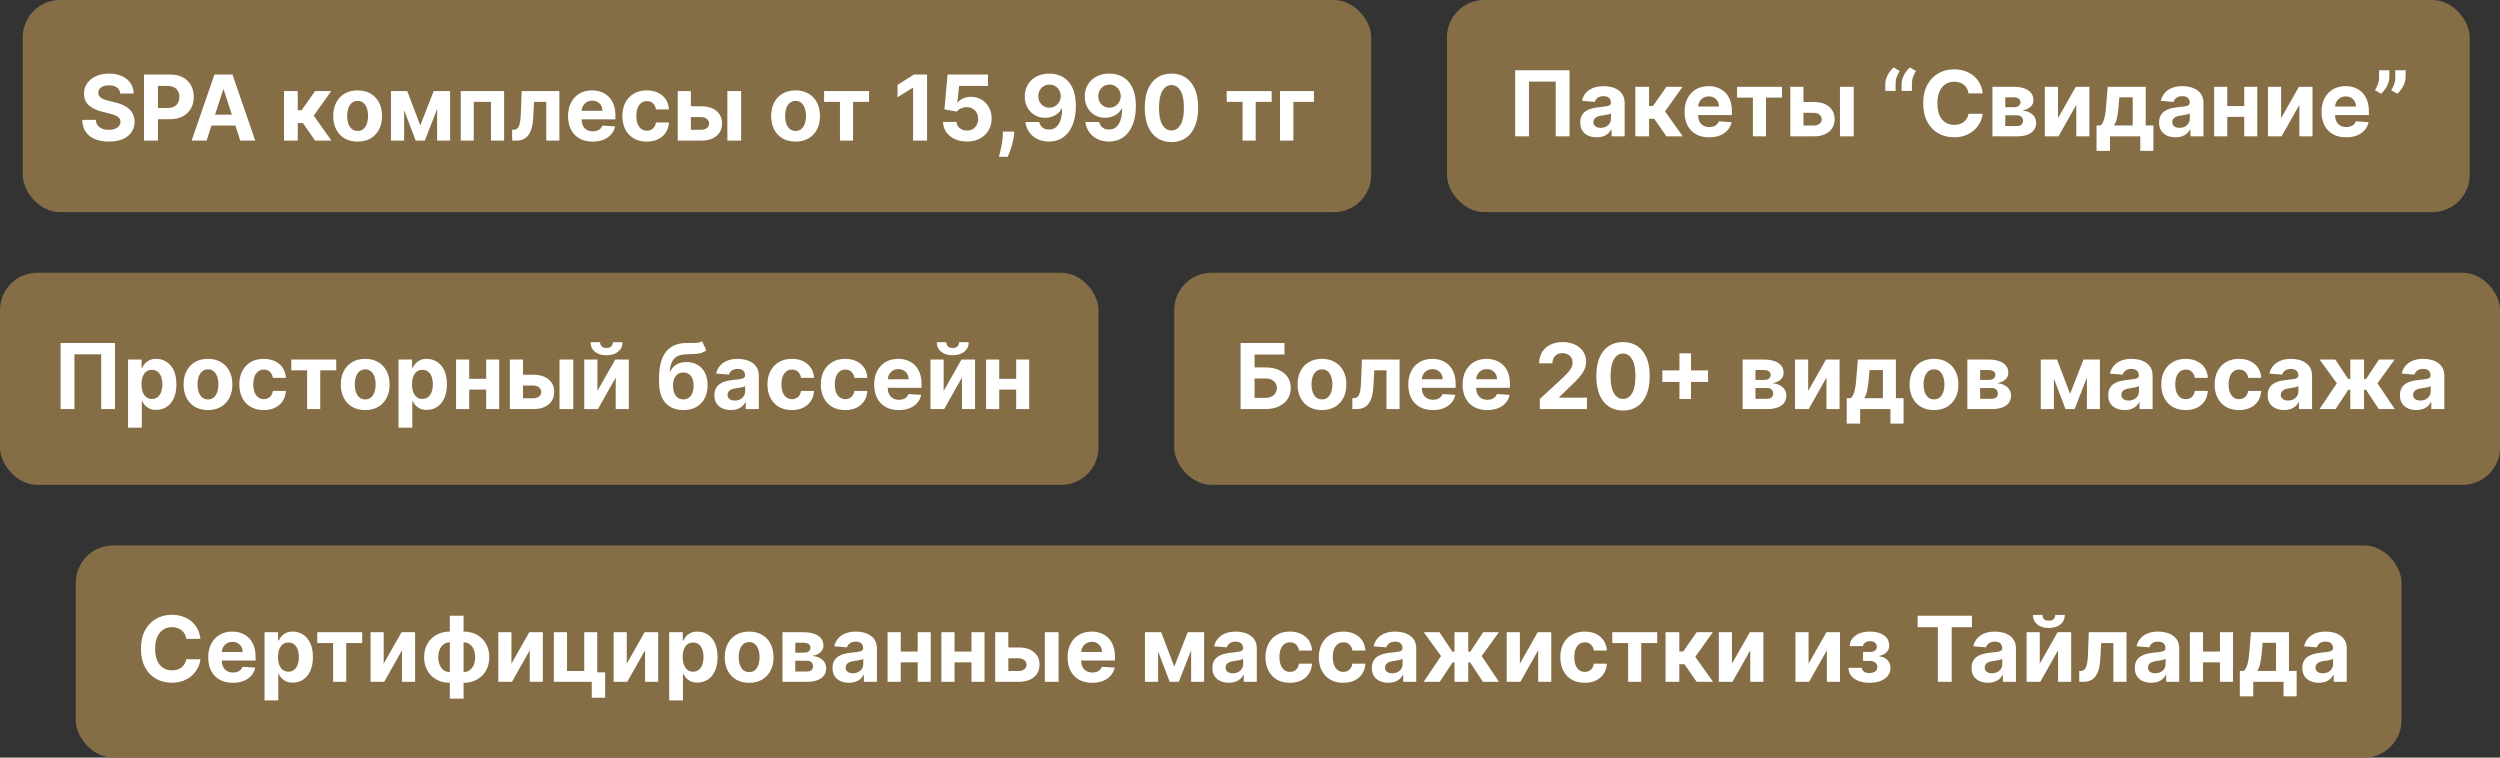
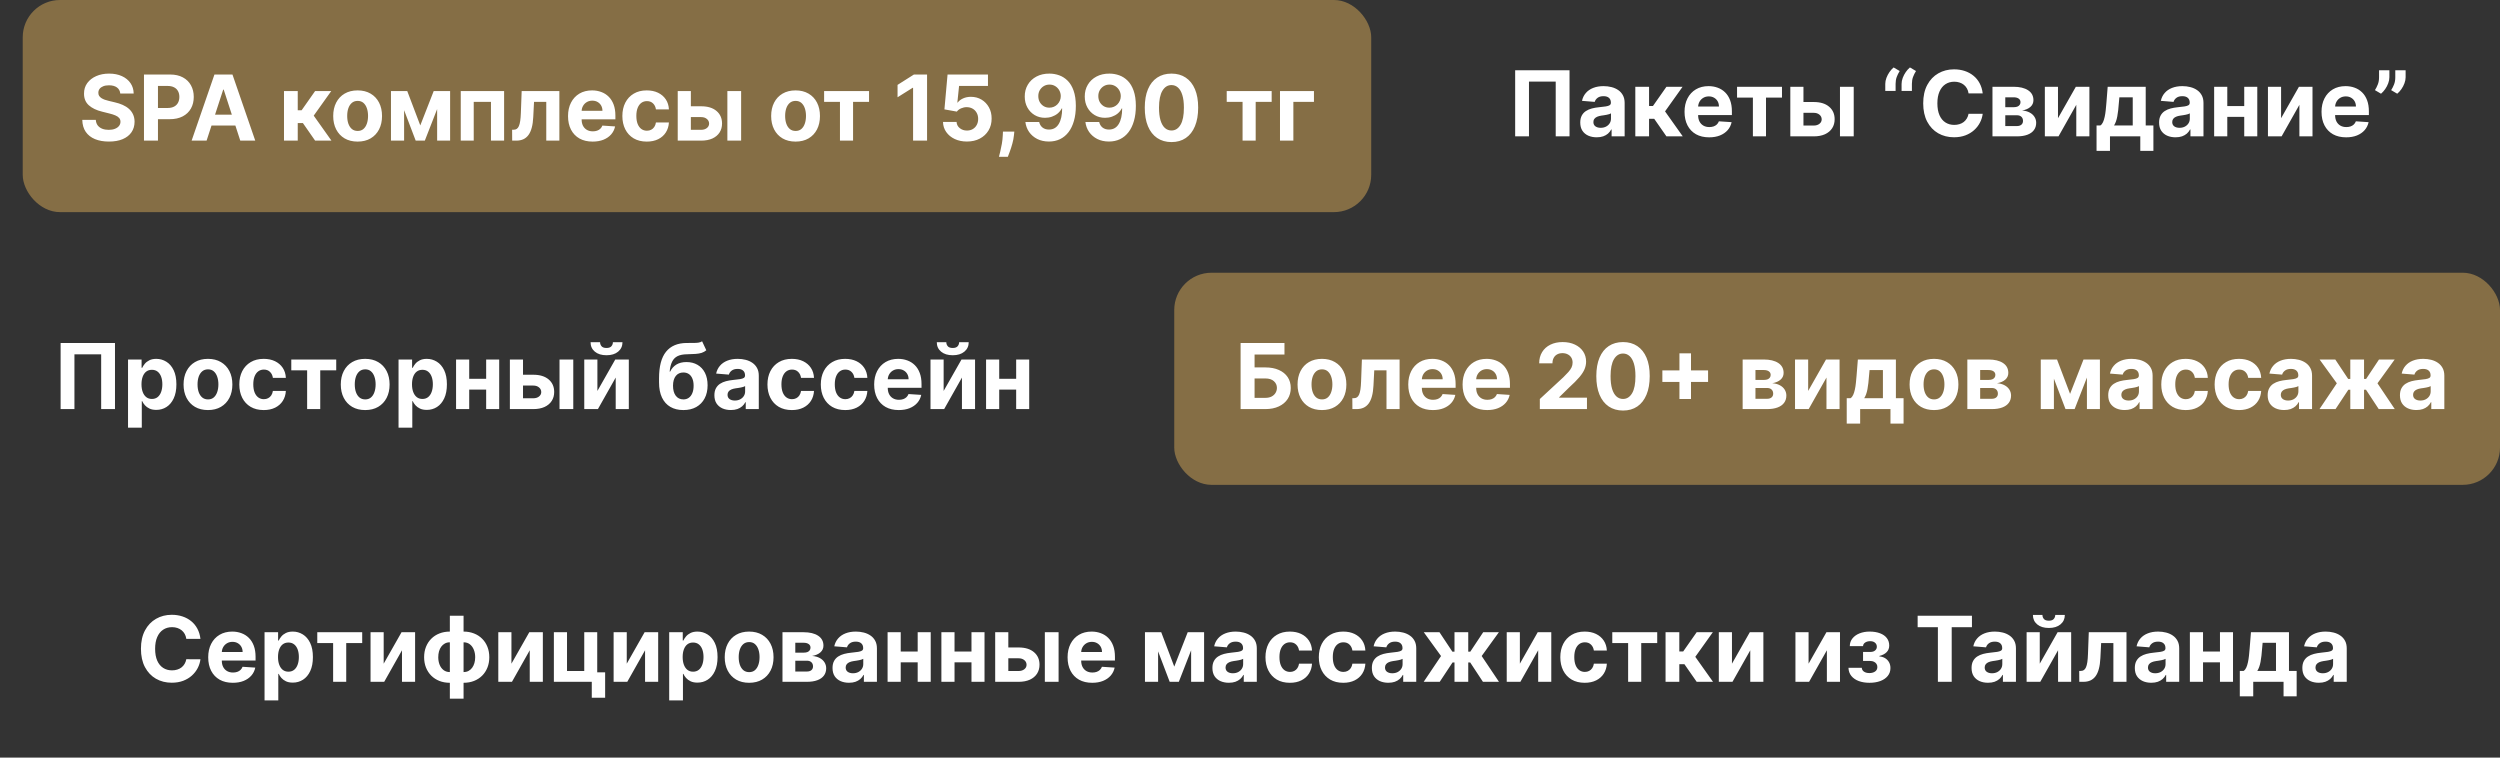
<svg xmlns="http://www.w3.org/2000/svg" width="330" height="100" viewBox="0 0 330 100" fill="none">
  <rect x="0" y="0" width="330" height="100" fill="#333333" stroke="none" />
  <rect x="3" width="178" height="28" rx="4.922" fill="#856E45" />
  <path d="M15.876 12.346C15.842 12.002 15.696 11.735 15.438 11.545C15.179 11.354 14.828 11.259 14.385 11.259C14.084 11.259 13.829 11.302 13.622 11.387C13.415 11.469 13.256 11.584 13.145 11.732C13.037 11.88 12.983 12.047 12.983 12.235C12.977 12.391 13.01 12.528 13.081 12.644C13.155 12.761 13.256 12.861 13.383 12.947C13.511 13.029 13.659 13.101 13.827 13.164C13.994 13.224 14.173 13.275 14.364 13.317L15.148 13.505C15.528 13.59 15.878 13.704 16.196 13.846C16.514 13.988 16.79 14.162 17.023 14.37C17.256 14.577 17.436 14.822 17.564 15.103C17.695 15.384 17.761 15.707 17.764 16.07C17.761 16.604 17.625 17.067 17.355 17.459C17.088 17.849 16.702 18.151 16.196 18.367C15.693 18.58 15.087 18.687 14.376 18.687C13.672 18.687 13.058 18.579 12.536 18.363C12.016 18.147 11.609 17.827 11.317 17.404C11.027 16.978 10.875 16.451 10.861 15.823H12.646C12.666 16.116 12.75 16.36 12.898 16.556C13.048 16.749 13.248 16.895 13.498 16.995C13.751 17.091 14.037 17.14 14.355 17.14C14.668 17.14 14.939 17.094 15.169 17.003C15.402 16.913 15.582 16.786 15.71 16.624C15.838 16.462 15.902 16.276 15.902 16.066C15.902 15.87 15.844 15.705 15.727 15.572C15.614 15.438 15.446 15.325 15.224 15.231C15.006 15.137 14.737 15.052 14.419 14.975L13.469 14.736C12.733 14.557 12.152 14.278 11.726 13.897C11.3 13.516 11.088 13.003 11.091 12.358C11.088 11.83 11.229 11.368 11.513 10.974C11.8 10.579 12.193 10.271 12.693 10.049C13.193 9.827 13.761 9.716 14.398 9.716C15.045 9.716 15.611 9.827 16.094 10.049C16.579 10.271 16.957 10.579 17.227 10.974C17.497 11.368 17.636 11.826 17.645 12.346H15.876ZM19.005 18.563V9.836H22.448C23.11 9.836 23.674 9.962 24.14 10.215C24.606 10.465 24.961 10.813 25.206 11.259C25.453 11.702 25.576 12.214 25.576 12.793C25.576 13.373 25.451 13.884 25.201 14.327C24.951 14.771 24.589 15.116 24.115 15.363C23.643 15.61 23.072 15.733 22.402 15.733H20.207V14.255H22.103C22.458 14.255 22.751 14.194 22.981 14.072C23.214 13.947 23.387 13.775 23.501 13.556C23.617 13.334 23.676 13.08 23.676 12.793C23.676 12.503 23.617 12.251 23.501 12.035C23.387 11.816 23.214 11.647 22.981 11.528C22.748 11.405 22.453 11.344 22.095 11.344H20.851V18.563H19.005ZM27.271 18.563H25.294L28.307 9.836H30.685L33.693 18.563H31.716L29.53 11.83H29.462L27.271 18.563ZM27.148 15.133H31.818V16.573H27.148V15.133ZM37.487 18.563V12.018H39.302V14.557H39.813L41.595 12.018H43.725L41.411 15.265L43.751 18.563H41.595L39.98 16.241H39.302V18.563H37.487ZM47.206 18.691C46.544 18.691 45.972 18.55 45.489 18.269C45.008 17.985 44.638 17.59 44.376 17.084C44.115 16.576 43.984 15.986 43.984 15.316C43.984 14.64 44.115 14.049 44.376 13.543C44.638 13.035 45.008 12.64 45.489 12.358C45.972 12.075 46.544 11.932 47.206 11.932C47.868 11.932 48.439 12.075 48.919 12.358C49.402 12.64 49.774 13.035 50.035 13.543C50.297 14.049 50.428 14.64 50.428 15.316C50.428 15.986 50.297 16.576 50.035 17.084C49.774 17.59 49.402 17.985 48.919 18.269C48.439 18.55 47.868 18.691 47.206 18.691ZM47.214 17.285C47.516 17.285 47.767 17.2 47.969 17.029C48.17 16.856 48.322 16.62 48.425 16.322C48.53 16.023 48.582 15.684 48.582 15.303C48.582 14.922 48.53 14.583 48.425 14.285C48.322 13.986 48.17 13.751 47.969 13.577C47.767 13.404 47.516 13.317 47.214 13.317C46.91 13.317 46.655 13.404 46.447 13.577C46.243 13.751 46.088 13.986 45.983 14.285C45.881 14.583 45.83 14.922 45.83 15.303C45.83 15.684 45.881 16.023 45.983 16.322C46.088 16.62 46.243 16.856 46.447 17.029C46.655 17.2 46.91 17.285 47.214 17.285ZM55.477 16.556L57.25 12.018H58.631L56.078 18.563H54.872L52.379 12.018H53.756L55.477 16.556ZM53.342 12.018V18.563H51.608V12.018H53.342ZM57.702 18.563V12.018H59.415V18.563H57.702ZM60.819 18.563V12.018H66.542V18.563H64.808V13.445H62.532V18.563H60.819ZM67.607 18.563L67.599 17.123H67.816C67.969 17.123 68.102 17.086 68.212 17.012C68.326 16.935 68.42 16.812 68.494 16.641C68.567 16.471 68.626 16.245 68.668 15.964C68.711 15.68 68.739 15.33 68.754 14.915L68.86 12.018H73.837V18.563H72.107V13.445H70.492L70.39 15.444C70.364 15.992 70.297 16.464 70.19 16.858C70.085 17.253 69.938 17.577 69.751 17.83C69.563 18.08 69.337 18.265 69.073 18.384C68.809 18.503 68.502 18.563 68.153 18.563H67.607ZM78.228 18.691C77.554 18.691 76.975 18.555 76.489 18.282C76.006 18.006 75.634 17.617 75.373 17.114C75.111 16.608 74.98 16.011 74.98 15.32C74.98 14.647 75.111 14.056 75.373 13.547C75.634 13.039 76.002 12.643 76.476 12.358C76.953 12.075 77.513 11.932 78.155 11.932C78.587 11.932 78.989 12.002 79.361 12.141C79.736 12.278 80.063 12.483 80.341 12.759C80.623 13.035 80.841 13.381 80.998 13.799C81.154 14.214 81.232 14.7 81.232 15.256V15.755H75.705V14.63H79.523C79.523 14.368 79.466 14.137 79.353 13.935C79.239 13.733 79.081 13.576 78.88 13.462C78.681 13.346 78.449 13.287 78.185 13.287C77.909 13.287 77.665 13.351 77.452 13.479C77.242 13.604 77.077 13.773 76.958 13.986C76.838 14.197 76.777 14.431 76.775 14.69V15.759C76.775 16.083 76.834 16.363 76.953 16.599C77.076 16.834 77.248 17.016 77.469 17.144C77.691 17.272 77.953 17.336 78.257 17.336C78.459 17.336 78.644 17.307 78.811 17.251C78.979 17.194 79.123 17.108 79.242 16.995C79.361 16.881 79.452 16.742 79.514 16.577L81.194 16.688C81.108 17.091 80.934 17.444 80.669 17.745C80.408 18.043 80.07 18.276 79.655 18.444C79.243 18.608 78.767 18.691 78.228 18.691ZM85.374 18.691C84.703 18.691 84.127 18.549 83.644 18.265C83.164 17.978 82.794 17.58 82.536 17.072C82.28 16.563 82.152 15.978 82.152 15.316C82.152 14.646 82.282 14.057 82.54 13.552C82.802 13.043 83.172 12.647 83.652 12.363C84.132 12.076 84.703 11.932 85.365 11.932C85.936 11.932 86.436 12.036 86.865 12.243C87.294 12.451 87.634 12.742 87.884 13.117C88.134 13.492 88.272 13.932 88.297 14.438H86.584C86.536 14.111 86.408 13.849 86.201 13.65C85.996 13.448 85.728 13.347 85.395 13.347C85.114 13.347 84.868 13.424 84.658 13.577C84.451 13.728 84.289 13.948 84.172 14.238C84.056 14.528 83.998 14.878 83.998 15.29C83.998 15.708 84.054 16.063 84.168 16.356C84.284 16.648 84.448 16.871 84.658 17.025C84.868 17.178 85.114 17.255 85.395 17.255C85.603 17.255 85.789 17.212 85.953 17.127C86.121 17.042 86.259 16.918 86.367 16.756C86.478 16.591 86.55 16.394 86.584 16.164H88.297C88.269 16.664 88.132 17.104 87.888 17.485C87.647 17.863 87.313 18.158 86.887 18.371C86.46 18.584 85.956 18.691 85.374 18.691ZM90.597 14.029H92.553C93.42 14.029 94.096 14.236 94.582 14.651C95.067 15.063 95.31 15.614 95.31 16.305C95.31 16.753 95.201 17.148 94.982 17.489C94.763 17.827 94.448 18.091 94.036 18.282C93.624 18.469 93.13 18.563 92.553 18.563H89.46V12.018H91.194V17.136H92.553C92.857 17.136 93.107 17.059 93.303 16.905C93.499 16.752 93.599 16.556 93.602 16.317C93.599 16.064 93.499 15.858 93.303 15.7C93.107 15.537 92.857 15.457 92.553 15.457H90.597V14.029ZM96.013 18.563V12.018H97.829V18.563H96.013ZM105.015 18.691C104.353 18.691 103.78 18.55 103.297 18.269C102.817 17.985 102.446 17.59 102.185 17.084C101.924 16.576 101.793 15.986 101.793 15.316C101.793 14.64 101.924 14.049 102.185 13.543C102.446 13.035 102.817 12.64 103.297 12.358C103.78 12.075 104.353 11.932 105.015 11.932C105.676 11.932 106.247 12.075 106.728 12.358C107.211 12.64 107.583 13.035 107.844 13.543C108.105 14.049 108.236 14.64 108.236 15.316C108.236 15.986 108.105 16.576 107.844 17.084C107.583 17.59 107.211 17.985 106.728 18.269C106.247 18.55 105.676 18.691 105.015 18.691ZM105.023 17.285C105.324 17.285 105.576 17.2 105.777 17.029C105.979 16.856 106.131 16.62 106.233 16.322C106.338 16.023 106.391 15.684 106.391 15.303C106.391 14.922 106.338 14.583 106.233 14.285C106.131 13.986 105.979 13.751 105.777 13.577C105.576 13.404 105.324 13.317 105.023 13.317C104.719 13.317 104.463 13.404 104.256 13.577C104.051 13.751 103.897 13.986 103.792 14.285C103.689 14.583 103.638 14.922 103.638 15.303C103.638 15.684 103.689 16.023 103.792 16.322C103.897 16.62 104.051 16.856 104.256 17.029C104.463 17.2 104.719 17.285 105.023 17.285ZM108.783 13.445V12.018H114.714V13.445H112.605V18.563H110.875V13.445H108.783ZM122.372 9.836V18.563H120.527V11.587H120.476L118.477 12.84V11.204L120.638 9.836H122.372ZM127.634 18.682C127.032 18.682 126.495 18.572 126.023 18.35C125.554 18.128 125.182 17.823 124.907 17.434C124.631 17.045 124.488 16.599 124.476 16.096H126.266C126.286 16.434 126.428 16.708 126.692 16.918C126.956 17.128 127.27 17.233 127.634 17.233C127.924 17.233 128.179 17.17 128.401 17.042C128.625 16.911 128.8 16.731 128.925 16.501C129.053 16.268 129.117 16.001 129.117 15.7C129.117 15.393 129.051 15.123 128.921 14.89C128.793 14.657 128.615 14.475 128.388 14.344C128.161 14.214 127.901 14.147 127.608 14.144C127.353 14.144 127.104 14.197 126.863 14.302C126.624 14.407 126.438 14.55 126.304 14.732L124.664 14.438L125.077 9.836H130.412V11.344H126.598L126.372 13.53H126.424C126.577 13.315 126.809 13.136 127.118 12.993C127.428 12.851 127.774 12.78 128.158 12.78C128.684 12.78 129.152 12.904 129.564 13.151C129.976 13.398 130.301 13.738 130.54 14.17C130.779 14.599 130.897 15.093 130.894 15.653C130.897 16.241 130.76 16.763 130.485 17.221C130.212 17.675 129.83 18.033 129.338 18.295C128.85 18.553 128.282 18.682 127.634 18.682ZM133.89 17.37L133.843 17.839C133.806 18.214 133.735 18.587 133.63 18.959C133.527 19.334 133.419 19.674 133.306 19.978C133.195 20.282 133.105 20.52 133.037 20.694H131.861C131.904 20.526 131.962 20.292 132.036 19.991C132.11 19.692 132.179 19.357 132.245 18.985C132.31 18.613 132.351 18.233 132.368 17.847L132.39 17.37H133.89ZM138.526 9.716C138.975 9.716 139.407 9.792 139.821 9.942C140.239 10.093 140.611 10.333 140.938 10.662C141.267 10.992 141.527 11.43 141.718 11.975C141.911 12.518 142.009 13.184 142.012 13.974C142.012 14.715 141.928 15.377 141.76 15.959C141.595 16.539 141.358 17.032 141.049 17.438C140.739 17.844 140.365 18.154 139.928 18.367C139.49 18.577 139.002 18.682 138.462 18.682C137.88 18.682 137.365 18.57 136.919 18.346C136.473 18.119 136.114 17.81 135.841 17.421C135.571 17.029 135.408 16.589 135.351 16.1H137.171C137.242 16.418 137.391 16.665 137.618 16.841C137.845 17.015 138.127 17.101 138.462 17.101C139.03 17.101 139.462 16.854 139.757 16.36C140.053 15.863 140.202 15.182 140.205 14.319H140.145C140.015 14.575 139.838 14.795 139.617 14.979C139.395 15.161 139.141 15.302 138.854 15.401C138.57 15.501 138.267 15.55 137.946 15.55C137.432 15.55 136.973 15.43 136.57 15.188C136.167 14.947 135.848 14.614 135.615 14.191C135.382 13.768 135.266 13.285 135.266 12.742C135.263 12.157 135.398 11.636 135.671 11.178C135.943 10.721 136.324 10.363 136.813 10.104C137.304 9.843 137.875 9.714 138.526 9.716ZM138.539 11.165C138.252 11.165 137.996 11.233 137.772 11.37C137.55 11.506 137.374 11.69 137.243 11.92C137.115 12.15 137.053 12.407 137.056 12.691C137.056 12.978 137.118 13.236 137.243 13.466C137.371 13.694 137.544 13.876 137.763 14.012C137.985 14.146 138.238 14.212 138.522 14.212C138.735 14.212 138.932 14.172 139.114 14.093C139.296 14.013 139.453 13.904 139.587 13.765C139.723 13.623 139.83 13.459 139.907 13.275C139.983 13.09 140.022 12.894 140.022 12.687C140.019 12.411 139.953 12.158 139.826 11.928C139.698 11.698 139.522 11.513 139.297 11.374C139.073 11.235 138.82 11.165 138.539 11.165ZM146.448 9.716C146.897 9.716 147.328 9.792 147.743 9.942C148.161 10.093 148.533 10.333 148.86 10.662C149.189 10.992 149.449 11.43 149.64 11.975C149.833 12.518 149.931 13.184 149.934 13.974C149.934 14.715 149.85 15.377 149.682 15.959C149.517 16.539 149.28 17.032 148.97 17.438C148.661 17.844 148.287 18.154 147.85 18.367C147.412 18.577 146.924 18.682 146.384 18.682C145.801 18.682 145.287 18.57 144.841 18.346C144.395 18.119 144.036 17.81 143.763 17.421C143.493 17.029 143.33 16.589 143.273 16.1H145.093C145.164 16.418 145.313 16.665 145.54 16.841C145.767 17.015 146.049 17.101 146.384 17.101C146.952 17.101 147.384 16.854 147.679 16.36C147.975 15.863 148.124 15.182 148.127 14.319H148.067C147.936 14.575 147.76 14.795 147.539 14.979C147.317 15.161 147.063 15.302 146.776 15.401C146.492 15.501 146.189 15.55 145.868 15.55C145.354 15.55 144.895 15.43 144.492 15.188C144.088 14.947 143.77 14.614 143.537 14.191C143.304 13.768 143.188 13.285 143.188 12.742C143.185 12.157 143.32 11.636 143.593 11.178C143.865 10.721 144.246 10.363 144.735 10.104C145.226 9.843 145.797 9.714 146.448 9.716ZM146.461 11.165C146.174 11.165 145.918 11.233 145.693 11.37C145.472 11.506 145.296 11.69 145.165 11.92C145.037 12.15 144.975 12.407 144.978 12.691C144.978 12.978 145.04 13.236 145.165 13.466C145.293 13.694 145.466 13.876 145.685 14.012C145.907 14.146 146.159 14.212 146.443 14.212C146.657 14.212 146.854 14.172 147.036 14.093C147.218 14.013 147.375 13.904 147.509 13.765C147.645 13.623 147.752 13.459 147.828 13.275C147.905 13.09 147.943 12.894 147.943 12.687C147.941 12.411 147.875 12.158 147.747 11.928C147.62 11.698 147.443 11.513 147.219 11.374C146.995 11.235 146.742 11.165 146.461 11.165ZM154.634 18.755C153.901 18.752 153.27 18.572 152.742 18.214C152.216 17.856 151.811 17.337 151.527 16.658C151.246 15.979 151.107 15.162 151.11 14.208C151.11 13.256 151.25 12.445 151.532 11.775C151.816 11.104 152.22 10.594 152.746 10.245C153.274 9.893 153.904 9.716 154.634 9.716C155.364 9.716 155.992 9.893 156.517 10.245C157.046 10.597 157.452 11.108 157.736 11.779C158.02 12.447 158.161 13.256 158.158 14.208C158.158 15.165 158.016 15.983 157.732 16.663C157.451 17.341 157.047 17.86 156.522 18.218C155.996 18.576 155.367 18.755 154.634 18.755ZM154.634 17.225C155.134 17.225 155.533 16.974 155.831 16.471C156.13 15.968 156.277 15.214 156.274 14.208C156.274 13.546 156.206 12.995 156.07 12.555C155.936 12.114 155.746 11.783 155.499 11.562C155.255 11.34 154.966 11.229 154.634 11.229C154.137 11.229 153.739 11.478 153.441 11.975C153.142 12.472 152.992 13.216 152.989 14.208C152.989 14.878 153.056 15.438 153.189 15.887C153.326 16.333 153.517 16.668 153.765 16.893C154.012 17.114 154.301 17.225 154.634 17.225ZM161.927 13.445V12.018H167.859V13.445H165.75V18.563H164.019V13.445H161.927ZM173.442 12.018V13.445H170.724V18.563H168.959V12.018H173.442Z" fill="white" />
-   <rect y="36" width="145" height="28" rx="4.922" fill="#856E45" />
  <path d="M15.178 45.273V54H13.354V46.773H9.825V54H8.001V45.273H15.178ZM16.9 56.455V47.455H18.69V48.554H18.771C18.851 48.378 18.966 48.199 19.116 48.017C19.27 47.832 19.468 47.679 19.713 47.557C19.96 47.432 20.267 47.369 20.633 47.369C21.11 47.369 21.551 47.494 21.954 47.744C22.358 47.992 22.68 48.365 22.922 48.865C23.163 49.362 23.284 49.986 23.284 50.736C23.284 51.466 23.166 52.082 22.93 52.585C22.697 53.085 22.379 53.465 21.976 53.723C21.575 53.979 21.126 54.106 20.629 54.106C20.277 54.106 19.977 54.048 19.73 53.932C19.485 53.815 19.285 53.669 19.129 53.493C18.973 53.314 18.853 53.133 18.771 52.952H18.716V56.455H16.9ZM18.677 50.727C18.677 51.117 18.731 51.456 18.839 51.746C18.947 52.035 19.103 52.261 19.308 52.423C19.512 52.582 19.761 52.662 20.054 52.662C20.349 52.662 20.599 52.581 20.804 52.419C21.008 52.254 21.163 52.027 21.268 51.737C21.376 51.445 21.43 51.108 21.43 50.727C21.43 50.349 21.378 50.017 21.272 49.73C21.167 49.443 21.012 49.219 20.808 49.057C20.603 48.895 20.352 48.814 20.054 48.814C19.758 48.814 19.508 48.892 19.304 49.048C19.102 49.205 18.947 49.426 18.839 49.713C18.731 50 18.677 50.338 18.677 50.727ZM27.451 54.128C26.789 54.128 26.217 53.987 25.734 53.706C25.254 53.422 24.883 53.027 24.622 52.521C24.36 52.013 24.23 51.423 24.23 50.753C24.23 50.077 24.36 49.486 24.622 48.98C24.883 48.472 25.254 48.077 25.734 47.795C26.217 47.511 26.789 47.369 27.451 47.369C28.113 47.369 28.684 47.511 29.164 47.795C29.647 48.077 30.02 48.472 30.281 48.98C30.542 49.486 30.673 50.077 30.673 50.753C30.673 51.423 30.542 52.013 30.281 52.521C30.02 53.027 29.647 53.422 29.164 53.706C28.684 53.987 28.113 54.128 27.451 54.128ZM27.46 52.722C27.761 52.722 28.012 52.636 28.214 52.466C28.416 52.293 28.568 52.057 28.67 51.758C28.775 51.46 28.828 51.121 28.828 50.74C28.828 50.359 28.775 50.02 28.67 49.722C28.568 49.423 28.416 49.188 28.214 49.014C28.012 48.841 27.761 48.754 27.46 48.754C27.156 48.754 26.9 48.841 26.693 49.014C26.488 49.188 26.334 49.423 26.228 49.722C26.126 50.02 26.075 50.359 26.075 50.74C26.075 51.121 26.126 51.46 26.228 51.758C26.334 52.057 26.488 52.293 26.693 52.466C26.9 52.636 27.156 52.722 27.46 52.722ZM34.811 54.128C34.14 54.128 33.564 53.986 33.081 53.702C32.6 53.415 32.231 53.017 31.973 52.508C31.717 52 31.589 51.415 31.589 50.753C31.589 50.082 31.718 49.494 31.977 48.989C32.238 48.48 32.609 48.084 33.089 47.8C33.569 47.513 34.14 47.369 34.802 47.369C35.373 47.369 35.873 47.473 36.302 47.68C36.731 47.888 37.071 48.179 37.321 48.554C37.571 48.929 37.709 49.369 37.734 49.875H36.021C35.973 49.548 35.845 49.285 35.637 49.087C35.433 48.885 35.164 48.784 34.832 48.784C34.551 48.784 34.305 48.861 34.095 49.014C33.887 49.165 33.725 49.385 33.609 49.675C33.492 49.965 33.434 50.315 33.434 50.727C33.434 51.145 33.491 51.5 33.605 51.793C33.721 52.085 33.885 52.308 34.095 52.462C34.305 52.615 34.551 52.692 34.832 52.692C35.039 52.692 35.225 52.649 35.39 52.564C35.558 52.479 35.696 52.355 35.804 52.193C35.914 52.028 35.987 51.831 36.021 51.601H37.734C37.706 52.101 37.569 52.541 37.325 52.922C37.084 53.3 36.75 53.595 36.324 53.808C35.897 54.021 35.393 54.128 34.811 54.128ZM38.45 48.882V47.455H44.382V48.882H42.272V54H40.542V48.882H38.45ZM48.205 54.128C47.543 54.128 46.971 53.987 46.488 53.706C46.008 53.422 45.637 53.027 45.376 52.521C45.114 52.013 44.984 51.423 44.984 50.753C44.984 50.077 45.114 49.486 45.376 48.98C45.637 48.472 46.008 48.077 46.488 47.795C46.971 47.511 47.543 47.369 48.205 47.369C48.867 47.369 49.438 47.511 49.918 47.795C50.401 48.077 50.773 48.472 51.035 48.98C51.296 49.486 51.427 50.077 51.427 50.753C51.427 51.423 51.296 52.013 51.035 52.521C50.773 53.027 50.401 53.422 49.918 53.706C49.438 53.987 48.867 54.128 48.205 54.128ZM48.214 52.722C48.515 52.722 48.766 52.636 48.968 52.466C49.17 52.293 49.322 52.057 49.424 51.758C49.529 51.46 49.582 51.121 49.582 50.74C49.582 50.359 49.529 50.02 49.424 49.722C49.322 49.423 49.17 49.188 48.968 49.014C48.766 48.841 48.515 48.754 48.214 48.754C47.91 48.754 47.654 48.841 47.447 49.014C47.242 49.188 47.087 49.423 46.982 49.722C46.88 50.02 46.829 50.359 46.829 50.74C46.829 51.121 46.88 51.46 46.982 51.758C47.087 52.057 47.242 52.293 47.447 52.466C47.654 52.636 47.91 52.722 48.214 52.722ZM52.607 56.455V47.455H54.397V48.554H54.478C54.557 48.378 54.673 48.199 54.823 48.017C54.977 47.832 55.175 47.679 55.42 47.557C55.667 47.432 55.974 47.369 56.34 47.369C56.818 47.369 57.258 47.494 57.661 47.744C58.065 47.992 58.387 48.365 58.629 48.865C58.87 49.362 58.991 49.986 58.991 50.736C58.991 51.466 58.873 52.082 58.637 52.585C58.404 53.085 58.086 53.465 57.682 53.723C57.282 53.979 56.833 54.106 56.336 54.106C55.984 54.106 55.684 54.048 55.437 53.932C55.193 53.815 54.992 53.669 54.836 53.493C54.68 53.314 54.56 53.133 54.478 52.952H54.423V56.455H52.607ZM54.384 50.727C54.384 51.117 54.438 51.456 54.546 51.746C54.654 52.035 54.81 52.261 55.015 52.423C55.219 52.582 55.468 52.662 55.761 52.662C56.056 52.662 56.306 52.581 56.511 52.419C56.715 52.254 56.87 52.027 56.975 51.737C57.083 51.445 57.137 51.108 57.137 50.727C57.137 50.349 57.084 50.017 56.979 49.73C56.874 49.443 56.719 49.219 56.515 49.057C56.31 48.895 56.059 48.814 55.761 48.814C55.465 48.814 55.215 48.892 55.011 49.048C54.809 49.205 54.654 49.426 54.546 49.713C54.438 50 54.384 50.338 54.384 50.727ZM64.756 50.003V51.43H61.339V50.003H64.756ZM61.935 47.455V54H60.201V47.455H61.935ZM65.894 47.455V54H64.173V47.455H65.894ZM68.44 49.466H70.396C71.263 49.466 71.939 49.673 72.425 50.088C72.91 50.5 73.153 51.051 73.153 51.742C73.153 52.19 73.044 52.585 72.825 52.926C72.606 53.264 72.291 53.528 71.879 53.719C71.467 53.906 70.973 54 70.396 54H67.303V47.455H69.037V52.572H70.396C70.7 52.572 70.95 52.496 71.146 52.342C71.342 52.189 71.442 51.993 71.445 51.754C71.442 51.501 71.342 51.295 71.146 51.136C70.95 50.974 70.7 50.894 70.396 50.894H68.44V49.466ZM73.856 54V47.455H75.672V54H73.856ZM78.857 51.605L81.214 47.455H83.004V54H81.273V49.837L78.925 54H77.123V47.455H78.857V51.605ZM80.903 45.17H82.168C82.165 45.688 81.974 46.104 81.593 46.419C81.215 46.734 80.704 46.892 80.059 46.892C79.411 46.892 78.898 46.734 78.521 46.419C78.143 46.104 77.954 45.688 77.954 45.17H79.211C79.208 45.367 79.271 45.543 79.398 45.699C79.529 45.855 79.749 45.933 80.059 45.933C80.36 45.933 80.576 45.856 80.707 45.703C80.837 45.55 80.903 45.372 80.903 45.17ZM92.678 45.051L93.232 46.236C93.047 46.389 92.843 46.503 92.618 46.577C92.394 46.648 92.125 46.695 91.813 46.717C91.503 46.74 91.125 46.756 90.679 46.764C90.174 46.77 89.762 46.851 89.444 47.007C89.125 47.163 88.884 47.409 88.719 47.744C88.554 48.077 88.446 48.511 88.395 49.048H88.459C88.655 48.648 88.931 48.338 89.286 48.119C89.644 47.901 90.086 47.791 90.611 47.791C91.168 47.791 91.655 47.913 92.073 48.158C92.493 48.402 92.82 48.753 93.053 49.21C93.286 49.668 93.402 50.216 93.402 50.855C93.402 51.52 93.272 52.098 93.01 52.59C92.752 53.078 92.384 53.457 91.907 53.727C91.429 53.994 90.861 54.128 90.202 54.128C89.54 54.128 88.969 53.989 88.489 53.71C88.012 53.432 87.642 53.021 87.381 52.479C87.123 51.936 86.993 51.269 86.993 50.476V49.939C86.993 48.362 87.3 47.193 87.914 46.432C88.527 45.67 89.429 45.284 90.62 45.273C90.944 45.267 91.236 45.266 91.498 45.269C91.759 45.271 91.988 45.258 92.184 45.23C92.382 45.202 92.547 45.142 92.678 45.051ZM90.211 52.722C90.489 52.722 90.728 52.649 90.927 52.504C91.128 52.359 91.283 52.152 91.391 51.882C91.502 51.612 91.557 51.29 91.557 50.915C91.557 50.543 91.502 50.227 91.391 49.969C91.283 49.707 91.128 49.508 90.927 49.372C90.725 49.236 90.483 49.168 90.202 49.168C89.992 49.168 89.803 49.206 89.635 49.283C89.468 49.359 89.324 49.473 89.205 49.624C89.088 49.771 88.998 49.955 88.932 50.173C88.87 50.389 88.838 50.636 88.838 50.915C88.838 51.474 88.959 51.916 89.201 52.24C89.445 52.561 89.782 52.722 90.211 52.722ZM96.474 54.124C96.056 54.124 95.684 54.051 95.357 53.906C95.031 53.758 94.772 53.541 94.582 53.254C94.394 52.965 94.3 52.604 94.3 52.172C94.3 51.808 94.367 51.503 94.501 51.256C94.634 51.008 94.816 50.81 95.046 50.659C95.276 50.508 95.538 50.395 95.83 50.318C96.126 50.242 96.435 50.188 96.759 50.156C97.14 50.117 97.447 50.08 97.68 50.045C97.913 50.008 98.082 49.955 98.187 49.883C98.292 49.812 98.344 49.707 98.344 49.568V49.543C98.344 49.273 98.259 49.064 98.089 48.916C97.921 48.769 97.683 48.695 97.373 48.695C97.046 48.695 96.786 48.767 96.593 48.912C96.4 49.054 96.272 49.233 96.21 49.449L94.531 49.312C94.616 48.915 94.783 48.571 95.033 48.281C95.283 47.989 95.606 47.764 96.001 47.608C96.398 47.449 96.859 47.369 97.381 47.369C97.745 47.369 98.093 47.412 98.425 47.497C98.761 47.582 99.058 47.715 99.316 47.894C99.577 48.072 99.783 48.303 99.934 48.584C100.085 48.862 100.16 49.196 100.16 49.585V54H98.438V53.092H98.387C98.282 53.297 98.141 53.477 97.965 53.633C97.789 53.787 97.577 53.908 97.33 53.996C97.083 54.081 96.798 54.124 96.474 54.124ZM96.994 52.871C97.261 52.871 97.496 52.818 97.701 52.713C97.906 52.605 98.066 52.46 98.183 52.278C98.299 52.097 98.357 51.891 98.357 51.66V50.966C98.3 51.003 98.222 51.037 98.123 51.068C98.026 51.097 97.917 51.124 97.795 51.149C97.673 51.172 97.55 51.193 97.428 51.213C97.306 51.23 97.195 51.246 97.096 51.26C96.883 51.291 96.697 51.341 96.538 51.409C96.379 51.477 96.255 51.57 96.167 51.686C96.079 51.8 96.035 51.942 96.035 52.112C96.035 52.359 96.124 52.548 96.303 52.679C96.485 52.807 96.715 52.871 96.994 52.871ZM104.526 54.128C103.855 54.128 103.278 53.986 102.795 53.702C102.315 53.415 101.946 53.017 101.688 52.508C101.432 52 101.304 51.415 101.304 50.753C101.304 50.082 101.433 49.494 101.692 48.989C101.953 48.48 102.324 48.084 102.804 47.8C103.284 47.513 103.855 47.369 104.517 47.369C105.088 47.369 105.588 47.473 106.017 47.68C106.446 47.888 106.786 48.179 107.036 48.554C107.286 48.929 107.423 49.369 107.449 49.875H105.736C105.688 49.548 105.56 49.285 105.352 49.087C105.148 48.885 104.879 48.784 104.547 48.784C104.266 48.784 104.02 48.861 103.81 49.014C103.602 49.165 103.44 49.385 103.324 49.675C103.207 49.965 103.149 50.315 103.149 50.727C103.149 51.145 103.206 51.5 103.32 51.793C103.436 52.085 103.599 52.308 103.81 52.462C104.02 52.615 104.266 52.692 104.547 52.692C104.754 52.692 104.94 52.649 105.105 52.564C105.273 52.479 105.411 52.355 105.518 52.193C105.629 52.028 105.702 51.831 105.736 51.601H107.449C107.42 52.101 107.284 52.541 107.04 52.922C106.798 53.3 106.464 53.595 106.038 53.808C105.612 54.021 105.108 54.128 104.526 54.128ZM111.569 54.128C110.898 54.128 110.321 53.986 109.838 53.702C109.358 53.415 108.989 53.017 108.73 52.508C108.475 52 108.347 51.415 108.347 50.753C108.347 50.082 108.476 49.494 108.735 48.989C108.996 48.48 109.367 48.084 109.847 47.8C110.327 47.513 110.898 47.369 111.56 47.369C112.131 47.369 112.631 47.473 113.06 47.68C113.489 47.888 113.828 48.179 114.078 48.554C114.328 48.929 114.466 49.369 114.492 49.875H112.779C112.73 49.548 112.603 49.285 112.395 49.087C112.191 48.885 111.922 48.784 111.59 48.784C111.309 48.784 111.063 48.861 110.853 49.014C110.645 49.165 110.483 49.385 110.367 49.675C110.25 49.965 110.192 50.315 110.192 50.727C110.192 51.145 110.249 51.5 110.363 51.793C110.479 52.085 110.642 52.308 110.853 52.462C111.063 52.615 111.309 52.692 111.59 52.692C111.797 52.692 111.983 52.649 112.148 52.564C112.316 52.479 112.453 52.355 112.561 52.193C112.672 52.028 112.745 51.831 112.779 51.601H114.492C114.463 52.101 114.327 52.541 114.083 52.922C113.841 53.3 113.507 53.595 113.081 53.808C112.655 54.021 112.151 54.128 111.569 54.128ZM118.637 54.128C117.964 54.128 117.384 53.992 116.898 53.719C116.415 53.443 116.043 53.054 115.782 52.551C115.521 52.045 115.39 51.447 115.39 50.757C115.39 50.084 115.521 49.493 115.782 48.984C116.043 48.476 116.411 48.08 116.886 47.795C117.363 47.511 117.923 47.369 118.565 47.369C118.996 47.369 119.398 47.439 119.771 47.578C120.146 47.715 120.472 47.92 120.751 48.196C121.032 48.472 121.251 48.818 121.407 49.236C121.563 49.651 121.641 50.136 121.641 50.693V51.192H116.114V50.067H119.933C119.933 49.805 119.876 49.574 119.762 49.372C119.648 49.17 119.491 49.013 119.289 48.899C119.09 48.783 118.859 48.724 118.594 48.724C118.319 48.724 118.075 48.788 117.862 48.916C117.651 49.041 117.487 49.21 117.367 49.423C117.248 49.633 117.187 49.868 117.184 50.126V51.196C117.184 51.52 117.244 51.8 117.363 52.035C117.485 52.271 117.657 52.453 117.879 52.581C118.1 52.709 118.363 52.773 118.667 52.773C118.869 52.773 119.053 52.744 119.221 52.688C119.388 52.631 119.532 52.545 119.651 52.432C119.771 52.318 119.862 52.179 119.924 52.014L121.603 52.125C121.518 52.528 121.343 52.881 121.079 53.182C120.817 53.48 120.479 53.713 120.065 53.881C119.653 54.045 119.177 54.128 118.637 54.128ZM124.56 51.605L126.917 47.455H128.707V54H126.977V49.837L124.629 54H122.826V47.455H124.56V51.605ZM126.606 45.17H127.871C127.869 45.688 127.677 46.104 127.296 46.419C126.918 46.734 126.407 46.892 125.762 46.892C125.114 46.892 124.602 46.734 124.224 46.419C123.846 46.104 123.657 45.688 123.657 45.17H124.914C124.911 45.367 124.974 45.543 125.102 45.699C125.232 45.855 125.452 45.933 125.762 45.933C126.063 45.933 126.279 45.856 126.41 45.703C126.54 45.55 126.606 45.372 126.606 45.17ZM134.717 50.003V51.43H131.3V50.003H134.717ZM131.896 47.455V54H130.162V47.455H131.896ZM135.855 47.455V54H134.134V47.455H135.855Z" fill="white" />
-   <rect x="191" width="135" height="28" rx="4.922" fill="#856E45" />
  <path d="M207.178 9.273V18H205.354V10.773H201.825V18H200.001V9.273H207.178ZM210.767 18.124C210.349 18.124 209.977 18.051 209.65 17.906C209.324 17.759 209.065 17.541 208.875 17.254C208.687 16.965 208.593 16.604 208.593 16.172C208.593 15.808 208.66 15.503 208.794 15.256C208.927 15.008 209.109 14.81 209.339 14.659C209.569 14.508 209.831 14.395 210.123 14.318C210.419 14.242 210.728 14.188 211.052 14.156C211.433 14.117 211.74 14.079 211.973 14.046C212.206 14.008 212.375 13.954 212.48 13.883C212.585 13.812 212.637 13.707 212.637 13.568V13.543C212.637 13.273 212.552 13.064 212.382 12.916C212.214 12.768 211.975 12.695 211.666 12.695C211.339 12.695 211.079 12.767 210.886 12.912C210.693 13.054 210.565 13.233 210.502 13.449L208.824 13.312C208.909 12.915 209.076 12.571 209.326 12.281C209.576 11.989 209.899 11.764 210.294 11.608C210.691 11.449 211.152 11.369 211.674 11.369C212.038 11.369 212.386 11.412 212.718 11.497C213.054 11.582 213.35 11.714 213.609 11.893C213.87 12.072 214.076 12.303 214.227 12.584C214.377 12.862 214.453 13.196 214.453 13.585V18H212.731V17.092H212.68C212.575 17.297 212.434 17.477 212.258 17.634C212.082 17.787 211.87 17.908 211.623 17.996C211.376 18.081 211.091 18.124 210.767 18.124ZM211.287 16.871C211.554 16.871 211.789 16.818 211.994 16.713C212.199 16.605 212.359 16.46 212.475 16.278C212.592 16.097 212.65 15.891 212.65 15.661V14.966C212.593 15.003 212.515 15.037 212.416 15.068C212.319 15.097 212.21 15.124 212.088 15.149C211.966 15.172 211.843 15.193 211.721 15.213C211.599 15.23 211.488 15.246 211.389 15.26C211.176 15.291 210.99 15.341 210.831 15.409C210.672 15.477 210.548 15.57 210.46 15.686C210.372 15.8 210.328 15.942 210.328 16.112C210.328 16.359 210.417 16.548 210.596 16.679C210.778 16.807 211.008 16.871 211.287 16.871ZM215.861 18V11.454H217.676V13.994H218.188L219.969 11.454H222.1L219.786 14.702L222.125 18H219.969L218.354 15.678H217.676V18H215.861ZM225.606 18.128C224.933 18.128 224.353 17.991 223.867 17.719C223.384 17.443 223.012 17.054 222.751 16.551C222.489 16.046 222.359 15.447 222.359 14.757C222.359 14.084 222.489 13.493 222.751 12.984C223.012 12.476 223.38 12.079 223.854 11.796C224.332 11.511 224.891 11.369 225.533 11.369C225.965 11.369 226.367 11.439 226.739 11.578C227.114 11.714 227.441 11.921 227.719 12.196C228.001 12.472 228.219 12.818 228.376 13.236C228.532 13.651 228.61 14.136 228.61 14.693V15.192H223.083V14.067H226.901C226.901 13.805 226.844 13.574 226.731 13.372C226.617 13.171 226.46 13.013 226.258 12.899C226.059 12.783 225.827 12.724 225.563 12.724C225.288 12.724 225.043 12.788 224.83 12.916C224.62 13.041 224.455 13.21 224.336 13.423C224.217 13.633 224.156 13.868 224.153 14.126V15.196C224.153 15.52 224.212 15.8 224.332 16.035C224.454 16.271 224.626 16.453 224.847 16.581C225.069 16.709 225.332 16.773 225.636 16.773C225.837 16.773 226.022 16.744 226.19 16.688C226.357 16.631 226.501 16.546 226.62 16.432C226.739 16.318 226.83 16.179 226.893 16.014L228.572 16.125C228.487 16.528 228.312 16.881 228.048 17.182C227.786 17.48 227.448 17.713 227.033 17.881C226.621 18.046 226.146 18.128 225.606 18.128ZM229.29 12.882V11.454H235.222V12.882H233.112V18H231.382V12.882H229.29ZM237.46 13.466H239.416C240.282 13.466 240.958 13.673 241.444 14.088C241.93 14.5 242.173 15.051 242.173 15.742C242.173 16.19 242.064 16.585 241.845 16.926C241.626 17.264 241.311 17.528 240.899 17.719C240.487 17.906 239.993 18 239.416 18H236.322V11.454H238.056V16.572H239.416C239.72 16.572 239.97 16.496 240.166 16.342C240.362 16.189 240.461 15.993 240.464 15.754C240.461 15.501 240.362 15.296 240.166 15.136C239.97 14.974 239.72 14.893 239.416 14.893H237.46V13.466ZM242.876 18V11.454H244.691V18H242.876ZM248.856 12V11.079C248.856 10.818 248.907 10.551 249.009 10.278C249.112 10.006 249.246 9.749 249.414 9.507C249.582 9.266 249.763 9.064 249.96 8.902L250.761 9.375C250.602 9.625 250.471 9.886 250.369 10.159C250.269 10.432 250.219 10.736 250.219 11.071V12H248.856ZM251.008 12V11.079C251.008 10.818 251.059 10.551 251.161 10.278C251.263 10.006 251.398 9.749 251.566 9.507C251.734 9.266 251.915 9.064 252.112 8.902L252.913 9.375C252.754 9.625 252.623 9.886 252.521 10.159C252.421 10.432 252.371 10.736 252.371 11.071V12H251.008ZM261.717 12.328H259.85C259.816 12.087 259.746 11.872 259.641 11.685C259.536 11.494 259.401 11.332 259.237 11.199C259.072 11.065 258.881 10.963 258.665 10.892C258.452 10.821 258.221 10.786 257.971 10.786C257.519 10.786 257.126 10.898 256.79 11.122C256.455 11.344 256.195 11.668 256.011 12.094C255.826 12.517 255.734 13.031 255.734 13.636C255.734 14.258 255.826 14.781 256.011 15.204C256.198 15.628 256.46 15.947 256.795 16.163C257.13 16.379 257.518 16.487 257.958 16.487C258.205 16.487 258.434 16.454 258.644 16.389C258.857 16.324 259.046 16.229 259.211 16.104C259.376 15.976 259.512 15.821 259.62 15.639C259.731 15.457 259.808 15.25 259.85 15.017L261.717 15.026C261.668 15.426 261.548 15.812 261.354 16.185C261.164 16.554 260.907 16.885 260.583 17.178C260.262 17.467 259.879 17.697 259.433 17.868C258.989 18.035 258.488 18.119 257.928 18.119C257.15 18.119 256.454 17.943 255.84 17.591C255.229 17.239 254.746 16.729 254.391 16.061C254.039 15.393 253.863 14.585 253.863 13.636C253.863 12.685 254.042 11.875 254.4 11.207C254.758 10.54 255.244 10.031 255.857 9.682C256.471 9.33 257.161 9.153 257.928 9.153C258.434 9.153 258.903 9.224 259.335 9.366C259.769 9.509 260.154 9.716 260.489 9.989C260.825 10.258 261.097 10.589 261.308 10.982C261.521 11.374 261.657 11.822 261.717 12.328ZM263.006 18V11.454H265.797C266.604 11.454 267.241 11.608 267.71 11.915C268.179 12.222 268.413 12.658 268.413 13.223C268.413 13.578 268.281 13.874 268.017 14.109C267.753 14.345 267.386 14.504 266.918 14.587C267.31 14.615 267.643 14.704 267.919 14.855C268.197 15.003 268.409 15.195 268.554 15.43C268.702 15.666 268.776 15.928 268.776 16.215C268.776 16.587 268.676 16.906 268.477 17.173C268.281 17.44 267.993 17.645 267.612 17.787C267.234 17.929 266.773 18 266.227 18H263.006ZM264.697 16.641H266.227C266.48 16.641 266.678 16.581 266.82 16.462C266.964 16.34 267.037 16.173 267.037 15.963C267.037 15.73 266.964 15.547 266.82 15.413C266.678 15.28 266.48 15.213 266.227 15.213H264.697V16.641ZM264.697 14.148H265.835C266.017 14.148 266.172 14.122 266.3 14.071C266.43 14.017 266.53 13.94 266.598 13.841C266.669 13.742 266.705 13.624 266.705 13.487C266.705 13.286 266.624 13.128 266.462 13.014C266.3 12.901 266.078 12.844 265.797 12.844H264.697V14.148ZM271.654 15.605L274.011 11.454H275.8V18H274.07V13.837L271.722 18H269.92V11.454H271.654V15.605ZM276.744 19.918V16.56H277.247C277.392 16.469 277.509 16.324 277.597 16.125C277.688 15.926 277.761 15.692 277.818 15.422C277.878 15.152 277.923 14.861 277.955 14.548C277.989 14.233 278.018 13.915 278.044 13.594L278.214 11.454H283.234V16.56H284.249V19.918H282.518V18H278.517V19.918H276.744ZM279.054 16.56H281.521V12.852H279.757L279.689 13.594C279.641 14.293 279.571 14.886 279.48 15.375C279.389 15.861 279.247 16.256 279.054 16.56ZM287.173 18.124C286.755 18.124 286.383 18.051 286.056 17.906C285.73 17.759 285.471 17.541 285.281 17.254C285.093 16.965 285 16.604 285 16.172C285 15.808 285.066 15.503 285.2 15.256C285.333 15.008 285.515 14.81 285.745 14.659C285.975 14.508 286.237 14.395 286.529 14.318C286.825 14.242 287.135 14.188 287.458 14.156C287.839 14.117 288.146 14.079 288.379 14.046C288.612 14.008 288.781 13.954 288.886 13.883C288.991 13.812 289.044 13.707 289.044 13.568V13.543C289.044 13.273 288.958 13.064 288.788 12.916C288.62 12.768 288.382 12.695 288.072 12.695C287.745 12.695 287.485 12.767 287.292 12.912C287.099 13.054 286.971 13.233 286.909 13.449L285.23 13.312C285.315 12.915 285.483 12.571 285.733 12.281C285.983 11.989 286.305 11.764 286.7 11.608C287.098 11.449 287.558 11.369 288.081 11.369C288.444 11.369 288.792 11.412 289.125 11.497C289.46 11.582 289.757 11.714 290.015 11.893C290.277 12.072 290.483 12.303 290.633 12.584C290.784 12.862 290.859 13.196 290.859 13.585V18H289.137V17.092H289.086C288.981 17.297 288.841 17.477 288.664 17.634C288.488 17.787 288.277 17.908 288.029 17.996C287.782 18.081 287.497 18.124 287.173 18.124ZM287.693 16.871C287.96 16.871 288.196 16.818 288.4 16.713C288.605 16.605 288.765 16.46 288.882 16.278C288.998 16.097 289.056 15.891 289.056 15.661V14.966C289 15.003 288.922 15.037 288.822 15.068C288.725 15.097 288.616 15.124 288.494 15.149C288.372 15.172 288.25 15.193 288.127 15.213C288.005 15.23 287.895 15.246 287.795 15.26C287.582 15.291 287.396 15.341 287.237 15.409C287.078 15.477 286.954 15.57 286.866 15.686C286.778 15.8 286.734 15.942 286.734 16.112C286.734 16.359 286.824 16.548 287.002 16.679C287.184 16.807 287.414 16.871 287.693 16.871ZM296.823 14.003V15.43H293.405V14.003H296.823ZM294.002 11.454V18H292.267V11.454H294.002ZM297.961 11.454V18H296.239V11.454H297.961ZM301.103 15.605L303.46 11.454H305.25V18H303.52V13.837L301.172 18H299.369V11.454H301.103V15.605ZM309.688 18.128C309.015 18.128 308.435 17.991 307.949 17.719C307.466 17.443 307.094 17.054 306.833 16.551C306.571 16.046 306.441 15.447 306.441 14.757C306.441 14.084 306.571 13.493 306.833 12.984C307.094 12.476 307.462 12.079 307.936 11.796C308.414 11.511 308.973 11.369 309.615 11.369C310.047 11.369 310.449 11.439 310.821 11.578C311.196 11.714 311.523 11.921 311.801 12.196C312.083 12.472 312.301 12.818 312.458 13.236C312.614 13.651 312.692 14.136 312.692 14.693V15.192H307.165V14.067H310.983C310.983 13.805 310.926 13.574 310.813 13.372C310.699 13.171 310.542 13.013 310.34 12.899C310.141 12.783 309.909 12.724 309.645 12.724C309.37 12.724 309.125 12.788 308.912 12.916C308.702 13.041 308.537 13.21 308.418 13.423C308.299 13.633 308.238 13.868 308.235 14.126V15.196C308.235 15.52 308.294 15.8 308.414 16.035C308.536 16.271 308.708 16.453 308.929 16.581C309.151 16.709 309.414 16.773 309.718 16.773C309.919 16.773 310.104 16.744 310.272 16.688C310.439 16.631 310.583 16.546 310.702 16.432C310.821 16.318 310.912 16.179 310.975 16.014L312.654 16.125C312.569 16.528 312.394 16.881 312.13 17.182C311.868 17.48 311.53 17.713 311.115 17.881C310.703 18.046 310.228 18.128 309.688 18.128ZM315.398 9.273V10.193C315.398 10.454 315.347 10.722 315.245 10.994C315.145 11.264 315.012 11.52 314.844 11.761C314.676 12 314.493 12.203 314.294 12.371L313.493 11.898C313.635 11.673 313.76 11.425 313.868 11.152C313.979 10.879 314.034 10.562 314.034 10.202V9.273H315.398ZM317.542 9.273V10.193C317.542 10.454 317.49 10.722 317.388 10.994C317.289 11.264 317.155 11.52 316.988 11.761C316.82 12 316.635 12.203 316.434 12.371L315.632 11.898C315.777 11.673 315.904 11.425 316.012 11.152C316.123 10.879 316.178 10.562 316.178 10.202V9.273H317.542Z" fill="white" />
  <rect x="155" y="36" width="175" height="28" rx="4.922" fill="#856E45" />
  <path d="M163.759 54V45.273H169.55V46.794H165.604V48.499H167.023C167.713 48.499 168.308 48.611 168.808 48.835C169.311 49.057 169.699 49.371 169.972 49.777C170.244 50.183 170.381 50.662 170.381 51.213C170.381 51.761 170.244 52.246 169.972 52.666C169.699 53.084 169.311 53.41 168.808 53.646C168.308 53.882 167.713 54 167.023 54H163.759ZM165.604 52.517H167.023C167.352 52.517 167.631 52.457 167.858 52.338C168.085 52.216 168.257 52.055 168.374 51.856C168.493 51.655 168.553 51.435 168.553 51.196C168.553 50.849 168.42 50.557 168.156 50.318C167.895 50.077 167.517 49.956 167.023 49.956H165.604V52.517ZM174.498 54.128C173.836 54.128 173.264 53.987 172.781 53.706C172.301 53.422 171.93 53.027 171.669 52.521C171.407 52.013 171.277 51.423 171.277 50.753C171.277 50.077 171.407 49.486 171.669 48.98C171.93 48.472 172.301 48.077 172.781 47.795C173.264 47.511 173.836 47.369 174.498 47.369C175.16 47.369 175.731 47.511 176.211 47.795C176.694 48.077 177.066 48.472 177.328 48.98C177.589 49.486 177.72 50.077 177.72 50.753C177.72 51.423 177.589 52.013 177.328 52.521C177.066 53.027 176.694 53.422 176.211 53.706C175.731 53.987 175.16 54.128 174.498 54.128ZM174.507 52.722C174.808 52.722 175.059 52.636 175.261 52.466C175.463 52.293 175.615 52.057 175.717 51.758C175.822 51.46 175.875 51.121 175.875 50.74C175.875 50.359 175.822 50.02 175.717 49.722C175.615 49.423 175.463 49.188 175.261 49.014C175.059 48.841 174.808 48.754 174.507 48.754C174.203 48.754 173.947 48.841 173.74 49.014C173.535 49.188 173.38 49.423 173.275 49.722C173.173 50.02 173.122 50.359 173.122 50.74C173.122 51.121 173.173 51.46 173.275 51.758C173.38 52.057 173.535 52.293 173.74 52.466C173.947 52.636 174.203 52.722 174.507 52.722ZM178.517 54L178.508 52.56H178.725C178.879 52.56 179.011 52.523 179.122 52.449C179.235 52.372 179.329 52.249 179.403 52.078C179.477 51.908 179.535 51.682 179.578 51.401C179.62 51.117 179.649 50.767 179.663 50.352L179.77 47.455H184.747V54H183.017V48.882H181.402L181.299 50.881C181.274 51.429 181.207 51.901 181.099 52.295C180.994 52.69 180.848 53.014 180.66 53.267C180.473 53.517 180.247 53.702 179.983 53.821C179.718 53.94 179.412 54 179.062 54H178.517ZM189.137 54.128C188.464 54.128 187.884 53.992 187.398 53.719C186.915 53.443 186.543 53.054 186.282 52.551C186.021 52.045 185.89 51.447 185.89 50.757C185.89 50.084 186.021 49.493 186.282 48.984C186.543 48.476 186.911 48.08 187.386 47.795C187.863 47.511 188.423 47.369 189.065 47.369C189.496 47.369 189.898 47.439 190.271 47.578C190.646 47.715 190.972 47.92 191.251 48.196C191.532 48.472 191.751 48.818 191.907 49.236C192.063 49.651 192.141 50.136 192.141 50.693V51.192H186.614V50.067H190.433C190.433 49.805 190.376 49.574 190.262 49.372C190.148 49.17 189.991 49.013 189.789 48.899C189.59 48.783 189.359 48.724 189.094 48.724C188.819 48.724 188.575 48.788 188.362 48.916C188.151 49.041 187.987 49.21 187.867 49.423C187.748 49.633 187.687 49.868 187.684 50.126V51.196C187.684 51.52 187.744 51.8 187.863 52.035C187.985 52.271 188.157 52.453 188.379 52.581C188.6 52.709 188.863 52.773 189.167 52.773C189.369 52.773 189.553 52.744 189.721 52.688C189.888 52.631 190.032 52.545 190.151 52.432C190.271 52.318 190.362 52.179 190.424 52.014L192.103 52.125C192.018 52.528 191.843 52.881 191.579 53.182C191.317 53.48 190.979 53.713 190.565 53.881C190.153 54.045 189.677 54.128 189.137 54.128ZM196.309 54.128C195.636 54.128 195.056 53.992 194.57 53.719C194.087 53.443 193.715 53.054 193.454 52.551C193.192 52.045 193.062 51.447 193.062 50.757C193.062 50.084 193.192 49.493 193.454 48.984C193.715 48.476 194.083 48.08 194.558 47.795C195.035 47.511 195.594 47.369 196.237 47.369C196.668 47.369 197.07 47.439 197.442 47.578C197.817 47.715 198.144 47.92 198.423 48.196C198.704 48.472 198.923 48.818 199.079 49.236C199.235 49.651 199.313 50.136 199.313 50.693V51.192H193.786V50.067H197.604C197.604 49.805 197.548 49.574 197.434 49.372C197.32 49.17 197.163 49.013 196.961 48.899C196.762 48.783 196.531 48.724 196.266 48.724C195.991 48.724 195.746 48.788 195.533 48.916C195.323 49.041 195.158 49.21 195.039 49.423C194.92 49.633 194.859 49.868 194.856 50.126V51.196C194.856 51.52 194.915 51.8 195.035 52.035C195.157 52.271 195.329 52.453 195.55 52.581C195.772 52.709 196.035 52.773 196.339 52.773C196.54 52.773 196.725 52.744 196.893 52.688C197.06 52.631 197.204 52.545 197.323 52.432C197.442 52.318 197.533 52.179 197.596 52.014L199.275 52.125C199.19 52.528 199.015 52.881 198.751 53.182C198.489 53.48 198.151 53.713 197.737 53.881C197.325 54.045 196.849 54.128 196.309 54.128ZM203.258 54V52.67L206.365 49.794C206.629 49.538 206.85 49.308 207.029 49.104C207.211 48.899 207.349 48.699 207.443 48.503C207.537 48.304 207.583 48.09 207.583 47.859C207.583 47.604 207.525 47.383 207.409 47.199C207.292 47.011 207.133 46.868 206.931 46.769C206.73 46.666 206.501 46.615 206.245 46.615C205.978 46.615 205.745 46.669 205.547 46.777C205.348 46.885 205.194 47.04 205.086 47.242C204.978 47.443 204.924 47.683 204.924 47.962H203.173C203.173 47.391 203.302 46.895 203.561 46.474C203.819 46.054 204.181 45.729 204.647 45.499C205.113 45.269 205.65 45.153 206.258 45.153C206.883 45.153 207.427 45.264 207.89 45.486C208.356 45.705 208.718 46.008 208.977 46.398C209.235 46.787 209.365 47.233 209.365 47.736C209.365 48.065 209.299 48.391 209.169 48.712C209.041 49.033 208.812 49.389 208.483 49.781C208.153 50.17 207.689 50.638 207.089 51.183L205.815 52.432V52.492H209.48V54H203.258ZM214.239 54.192C213.506 54.189 212.875 54.008 212.347 53.651C211.821 53.293 211.416 52.774 211.132 52.095C210.851 51.416 210.712 50.599 210.714 49.645C210.714 48.693 210.855 47.882 211.136 47.212C211.42 46.541 211.825 46.031 212.351 45.682C212.879 45.33 213.509 45.153 214.239 45.153C214.969 45.153 215.597 45.33 216.122 45.682C216.651 46.034 217.057 46.545 217.341 47.216C217.625 47.883 217.766 48.693 217.763 49.645C217.763 50.602 217.621 51.42 217.337 52.099C217.055 52.778 216.652 53.297 216.126 53.655C215.601 54.013 214.972 54.192 214.239 54.192ZM214.239 52.662C214.739 52.662 215.138 52.41 215.436 51.908C215.734 51.405 215.882 50.651 215.879 49.645C215.879 48.983 215.811 48.432 215.675 47.992C215.541 47.551 215.351 47.22 215.104 46.999C214.859 46.777 214.571 46.666 214.239 46.666C213.741 46.666 213.344 46.915 213.045 47.412C212.747 47.909 212.597 48.653 212.594 49.645C212.594 50.315 212.661 50.875 212.794 51.324C212.93 51.77 213.122 52.105 213.369 52.33C213.616 52.551 213.906 52.662 214.239 52.662ZM221.686 52.67V46.636H223.212V52.67H221.686ZM219.432 50.416V48.891H225.466V50.416H219.432ZM230.029 54V47.455H232.82C233.627 47.455 234.265 47.608 234.734 47.915C235.202 48.222 235.437 48.658 235.437 49.223C235.437 49.578 235.305 49.874 235.04 50.109C234.776 50.345 234.41 50.504 233.941 50.587C234.333 50.615 234.667 50.705 234.942 50.855C235.221 51.003 235.433 51.195 235.577 51.43C235.725 51.666 235.799 51.928 235.799 52.215C235.799 52.587 235.7 52.906 235.501 53.173C235.305 53.44 235.016 53.645 234.636 53.787C234.258 53.929 233.796 54 233.251 54H230.029ZM231.721 52.641H233.251C233.504 52.641 233.701 52.581 233.843 52.462C233.988 52.34 234.06 52.173 234.06 51.963C234.06 51.73 233.988 51.547 233.843 51.413C233.701 51.28 233.504 51.213 233.251 51.213H231.721V52.641ZM231.721 50.148H232.859C233.04 50.148 233.195 50.122 233.323 50.071C233.454 50.017 233.553 49.94 233.621 49.841C233.692 49.742 233.728 49.624 233.728 49.487C233.728 49.285 233.647 49.128 233.485 49.014C233.323 48.901 233.102 48.844 232.82 48.844H231.721V50.148ZM238.678 51.605L241.034 47.455H242.824V54H241.094V49.837L238.746 54H236.943V47.455H238.678V51.605ZM243.768 55.918V52.56H244.271C244.415 52.469 244.532 52.324 244.62 52.125C244.711 51.926 244.785 51.692 244.842 51.422C244.901 51.152 244.947 50.861 244.978 50.548C245.012 50.233 245.042 49.915 245.067 49.594L245.238 47.455H250.258V52.56H251.272V55.918H249.542V54H245.54V55.918H243.768ZM246.077 52.56H248.545V48.852H246.781L246.712 49.594C246.664 50.293 246.594 50.886 246.504 51.375C246.413 51.861 246.271 52.256 246.077 52.56ZM255.287 54.128C254.625 54.128 254.053 53.987 253.57 53.706C253.09 53.422 252.719 53.027 252.458 52.521C252.196 52.013 252.066 51.423 252.066 50.753C252.066 50.077 252.196 49.486 252.458 48.98C252.719 48.472 253.09 48.077 253.57 47.795C254.053 47.511 254.625 47.369 255.287 47.369C255.949 47.369 256.52 47.511 257 47.795C257.483 48.077 257.855 48.472 258.117 48.98C258.378 49.486 258.509 50.077 258.509 50.753C258.509 51.423 258.378 52.013 258.117 52.521C257.855 53.027 257.483 53.422 257 53.706C256.52 53.987 255.949 54.128 255.287 54.128ZM255.296 52.722C255.597 52.722 255.848 52.636 256.05 52.466C256.252 52.293 256.404 52.057 256.506 51.758C256.611 51.46 256.664 51.121 256.664 50.74C256.664 50.359 256.611 50.02 256.506 49.722C256.404 49.423 256.252 49.188 256.05 49.014C255.848 48.841 255.597 48.754 255.296 48.754C254.992 48.754 254.736 48.841 254.529 49.014C254.324 49.188 254.169 49.423 254.064 49.722C253.962 50.02 253.911 50.359 253.911 50.74C253.911 51.121 253.962 51.46 254.064 51.758C254.169 52.057 254.324 52.293 254.529 52.466C254.736 52.636 254.992 52.722 255.296 52.722ZM259.689 54V47.455H262.48C263.287 47.455 263.925 47.608 264.394 47.915C264.863 48.222 265.097 48.658 265.097 49.223C265.097 49.578 264.965 49.874 264.701 50.109C264.436 50.345 264.07 50.504 263.601 50.587C263.993 50.615 264.327 50.705 264.603 50.855C264.881 51.003 265.093 51.195 265.238 51.43C265.385 51.666 265.459 51.928 265.459 52.215C265.459 52.587 265.36 52.906 265.161 53.173C264.965 53.44 264.676 53.645 264.296 53.787C263.918 53.929 263.456 54 262.911 54H259.689ZM261.381 52.641H262.911C263.164 52.641 263.361 52.581 263.503 52.462C263.648 52.34 263.721 52.173 263.721 51.963C263.721 51.73 263.648 51.547 263.503 51.413C263.361 51.28 263.164 51.213 262.911 51.213H261.381V52.641ZM261.381 50.148H262.519C262.701 50.148 262.855 50.122 262.983 50.071C263.114 50.017 263.213 49.94 263.282 49.841C263.353 49.742 263.388 49.624 263.388 49.487C263.388 49.285 263.307 49.128 263.145 49.014C262.983 48.901 262.762 48.844 262.48 48.844H261.381V50.148ZM273.25 51.993L275.023 47.455H276.403L273.851 54H272.645L270.152 47.455H271.528L273.25 51.993ZM271.115 47.455V54H269.381V47.455H271.115ZM275.474 54V47.455H277.188V54H275.474ZM280.458 54.124C280.04 54.124 279.668 54.051 279.342 53.906C279.015 53.758 278.756 53.541 278.566 53.254C278.379 52.965 278.285 52.604 278.285 52.172C278.285 51.808 278.352 51.503 278.485 51.256C278.619 51.008 278.8 50.81 279.031 50.659C279.261 50.508 279.522 50.395 279.815 50.318C280.11 50.242 280.42 50.188 280.744 50.156C281.124 50.117 281.431 50.08 281.664 50.045C281.897 50.008 282.066 49.955 282.171 49.883C282.276 49.812 282.329 49.707 282.329 49.568V49.543C282.329 49.273 282.244 49.064 282.073 48.916C281.906 48.769 281.667 48.695 281.357 48.695C281.031 48.695 280.771 48.767 280.577 48.912C280.384 49.054 280.256 49.233 280.194 49.449L278.515 49.312C278.6 48.915 278.768 48.571 279.018 48.281C279.268 47.989 279.59 47.764 279.985 47.608C280.383 47.449 280.843 47.369 281.366 47.369C281.729 47.369 282.077 47.412 282.41 47.497C282.745 47.582 283.042 47.715 283.3 47.894C283.562 48.072 283.768 48.303 283.918 48.584C284.069 48.862 284.144 49.196 284.144 49.585V54H282.423V53.092H282.371C282.266 53.297 282.126 53.477 281.95 53.633C281.773 53.787 281.562 53.908 281.315 53.996C281.067 54.081 280.782 54.124 280.458 54.124ZM280.978 52.871C281.245 52.871 281.481 52.818 281.685 52.713C281.89 52.605 282.05 52.46 282.167 52.278C282.283 52.097 282.342 51.891 282.342 51.66V50.966C282.285 51.003 282.207 51.037 282.107 51.068C282.011 51.097 281.901 51.124 281.779 51.149C281.657 51.172 281.535 51.193 281.413 51.213C281.29 51.23 281.18 51.246 281.08 51.26C280.867 51.291 280.681 51.341 280.522 51.409C280.363 51.477 280.239 51.57 280.151 51.686C280.063 51.8 280.019 51.942 280.019 52.112C280.019 52.359 280.109 52.548 280.288 52.679C280.469 52.807 280.7 52.871 280.978 52.871ZM288.51 54.128C287.839 54.128 287.263 53.986 286.78 53.702C286.3 53.415 285.93 53.017 285.672 52.508C285.416 52 285.288 51.415 285.288 50.753C285.288 50.082 285.418 49.494 285.676 48.989C285.938 48.48 286.308 48.084 286.788 47.8C287.268 47.513 287.839 47.369 288.501 47.369C289.072 47.369 289.572 47.473 290.001 47.68C290.43 47.888 290.77 48.179 291.02 48.554C291.27 48.929 291.408 49.369 291.433 49.875H289.72C289.672 49.548 289.544 49.285 289.337 49.087C289.132 48.885 288.864 48.784 288.531 48.784C288.25 48.784 288.004 48.861 287.794 49.014C287.587 49.165 287.425 49.385 287.308 49.675C287.192 49.965 287.134 50.315 287.134 50.727C287.134 51.145 287.19 51.5 287.304 51.793C287.42 52.085 287.584 52.308 287.794 52.462C288.004 52.615 288.25 52.692 288.531 52.692C288.739 52.692 288.925 52.649 289.089 52.564C289.257 52.479 289.395 52.355 289.503 52.193C289.614 52.028 289.686 51.831 289.72 51.601H291.433C291.405 52.101 291.268 52.541 291.024 52.922C290.783 53.3 290.449 53.595 290.023 53.808C289.597 54.021 289.092 54.128 288.51 54.128ZM295.553 54.128C294.882 54.128 294.306 53.986 293.823 53.702C293.343 53.415 292.973 53.017 292.715 52.508C292.459 52 292.331 51.415 292.331 50.753C292.331 50.082 292.461 49.494 292.719 48.989C292.98 48.48 293.351 48.084 293.831 47.8C294.311 47.513 294.882 47.369 295.544 47.369C296.115 47.369 296.615 47.473 297.044 47.68C297.473 47.888 297.813 48.179 298.063 48.554C298.313 48.929 298.451 49.369 298.476 49.875H296.763C296.715 49.548 296.587 49.285 296.38 49.087C296.175 48.885 295.907 48.784 295.574 48.784C295.293 48.784 295.047 48.861 294.837 49.014C294.63 49.165 294.468 49.385 294.351 49.675C294.235 49.965 294.176 50.315 294.176 50.727C294.176 51.145 294.233 51.5 294.347 51.793C294.463 52.085 294.627 52.308 294.837 52.462C295.047 52.615 295.293 52.692 295.574 52.692C295.782 52.692 295.968 52.649 296.132 52.564C296.3 52.479 296.438 52.355 296.546 52.193C296.657 52.028 296.729 51.831 296.763 51.601H298.476C298.448 52.101 298.311 52.541 298.067 52.922C297.826 53.3 297.492 53.595 297.066 53.808C296.64 54.021 296.135 54.128 295.553 54.128ZM301.505 54.124C301.087 54.124 300.715 54.051 300.388 53.906C300.062 53.758 299.803 53.541 299.613 53.254C299.425 52.965 299.332 52.604 299.332 52.172C299.332 51.808 299.398 51.503 299.532 51.256C299.665 51.008 299.847 50.81 300.077 50.659C300.308 50.508 300.569 50.395 300.862 50.318C301.157 50.242 301.467 50.188 301.79 50.156C302.171 50.117 302.478 50.08 302.711 50.045C302.944 50.008 303.113 49.955 303.218 49.883C303.323 49.812 303.376 49.707 303.376 49.568V49.543C303.376 49.273 303.29 49.064 303.12 48.916C302.952 48.769 302.714 48.695 302.404 48.695C302.077 48.695 301.817 48.767 301.624 48.912C301.431 49.054 301.303 49.233 301.241 49.449L299.562 49.312C299.647 48.915 299.815 48.571 300.065 48.281C300.315 47.989 300.637 47.764 301.032 47.608C301.43 47.449 301.89 47.369 302.413 47.369C302.776 47.369 303.124 47.412 303.457 47.497C303.792 47.582 304.089 47.715 304.347 47.894C304.609 48.072 304.815 48.303 304.965 48.584C305.116 48.862 305.191 49.196 305.191 49.585V54H303.469V53.092H303.418C303.313 53.297 303.173 53.477 302.996 53.633C302.82 53.787 302.609 53.908 302.362 53.996C302.114 54.081 301.829 54.124 301.505 54.124ZM302.025 52.871C302.292 52.871 302.528 52.818 302.732 52.713C302.937 52.605 303.097 52.46 303.214 52.278C303.33 52.097 303.388 51.891 303.388 51.66V50.966C303.332 51.003 303.254 51.037 303.154 51.068C303.058 51.097 302.948 51.124 302.826 51.149C302.704 51.172 302.582 51.193 302.46 51.213C302.337 51.23 302.227 51.246 302.127 51.26C301.914 51.291 301.728 51.341 301.569 51.409C301.41 51.477 301.286 51.57 301.198 51.686C301.11 51.8 301.066 51.942 301.066 52.112C301.066 52.359 301.156 52.548 301.335 52.679C301.516 52.807 301.746 52.871 302.025 52.871ZM306.173 54L308.462 50.595L306.186 47.455H308.257L309.957 50.016H310.239V47.455H312.054V50.016H312.327L314.027 47.455H316.098L313.827 50.595L316.111 54H313.993L312.31 51.443H312.054V54H310.239V51.443H309.983L308.291 54H306.173ZM318.966 54.124C318.548 54.124 318.176 54.051 317.849 53.906C317.523 53.758 317.264 53.541 317.074 53.254C316.886 52.965 316.793 52.604 316.793 52.172C316.793 51.808 316.859 51.503 316.993 51.256C317.126 51.008 317.308 50.81 317.538 50.659C317.768 50.508 318.03 50.395 318.322 50.318C318.618 50.242 318.928 50.188 319.251 50.156C319.632 50.117 319.939 50.08 320.172 50.045C320.405 50.008 320.574 49.955 320.679 49.883C320.784 49.812 320.837 49.707 320.837 49.568V49.543C320.837 49.273 320.751 49.064 320.581 48.916C320.413 48.769 320.175 48.695 319.865 48.695C319.538 48.695 319.278 48.767 319.085 48.912C318.892 49.054 318.764 49.233 318.702 49.449L317.023 49.312C317.108 48.915 317.276 48.571 317.526 48.281C317.776 47.989 318.098 47.764 318.493 47.608C318.891 47.449 319.351 47.369 319.874 47.369C320.237 47.369 320.585 47.412 320.918 47.497C321.253 47.582 321.55 47.715 321.808 47.894C322.07 48.072 322.276 48.303 322.426 48.584C322.577 48.862 322.652 49.196 322.652 49.585V54H320.93V53.092H320.879C320.774 53.297 320.634 53.477 320.457 53.633C320.281 53.787 320.07 53.908 319.822 53.996C319.575 54.081 319.29 54.124 318.966 54.124ZM319.486 52.871C319.753 52.871 319.989 52.818 320.193 52.713C320.398 52.605 320.558 52.46 320.675 52.278C320.791 52.097 320.849 51.891 320.849 51.66V50.966C320.793 51.003 320.714 51.037 320.615 51.068C320.518 51.097 320.409 51.124 320.287 51.149C320.165 51.172 320.043 51.193 319.92 51.213C319.798 51.23 319.688 51.246 319.588 51.26C319.375 51.291 319.189 51.341 319.03 51.409C318.871 51.477 318.747 51.57 318.659 51.686C318.571 51.8 318.527 51.942 318.527 52.112C318.527 52.359 318.616 52.548 318.795 52.679C318.977 52.807 319.207 52.871 319.486 52.871Z" fill="white" />
-   <rect x="10" y="72" width="307" height="28" rx="4.922" fill="#856E45" />
  <path d="M26.459 84.328H24.592C24.558 84.087 24.489 83.872 24.384 83.685C24.278 83.494 24.143 83.332 23.979 83.199C23.814 83.065 23.624 82.963 23.408 82.892C23.195 82.821 22.963 82.785 22.713 82.785C22.261 82.785 21.868 82.898 21.533 83.122C21.197 83.344 20.938 83.668 20.753 84.094C20.568 84.517 20.476 85.031 20.476 85.636C20.476 86.258 20.568 86.781 20.753 87.204C20.94 87.628 21.202 87.947 21.537 88.163C21.872 88.379 22.26 88.487 22.7 88.487C22.947 88.487 23.176 88.454 23.386 88.389C23.599 88.324 23.788 88.229 23.953 88.104C24.118 87.976 24.254 87.821 24.362 87.639C24.473 87.457 24.55 87.25 24.592 87.017L26.459 87.026C26.41 87.426 26.29 87.812 26.097 88.185C25.906 88.554 25.649 88.885 25.325 89.178C25.004 89.467 24.621 89.697 24.175 89.868C23.732 90.035 23.23 90.119 22.671 90.119C21.892 90.119 21.196 89.943 20.582 89.591C19.972 89.239 19.489 88.729 19.134 88.061C18.781 87.394 18.605 86.585 18.605 85.636C18.605 84.685 18.784 83.875 19.142 83.207C19.5 82.54 19.986 82.031 20.599 81.682C21.213 81.329 21.903 81.153 22.671 81.153C23.176 81.153 23.645 81.224 24.077 81.367C24.511 81.508 24.896 81.716 25.232 81.989C25.567 82.258 25.84 82.59 26.05 82.981C26.263 83.374 26.399 83.822 26.459 84.328ZM30.731 90.128C30.058 90.128 29.478 89.992 28.992 89.719C28.509 89.443 28.137 89.054 27.876 88.551C27.614 88.046 27.484 87.447 27.484 86.757C27.484 86.084 27.614 85.493 27.876 84.984C28.137 84.476 28.505 84.079 28.979 83.796C29.457 83.511 30.016 83.369 30.658 83.369C31.09 83.369 31.492 83.439 31.864 83.578C32.239 83.715 32.566 83.921 32.844 84.196C33.126 84.472 33.344 84.818 33.501 85.236C33.657 85.651 33.735 86.136 33.735 86.693V87.192H28.208V86.067H32.026C32.026 85.805 31.97 85.574 31.856 85.372C31.742 85.171 31.584 85.013 31.383 84.899C31.184 84.783 30.952 84.724 30.688 84.724C30.413 84.724 30.168 84.788 29.955 84.916C29.745 85.041 29.58 85.21 29.461 85.423C29.342 85.633 29.28 85.868 29.278 86.126V87.196C29.278 87.52 29.337 87.8 29.457 88.035C29.579 88.271 29.751 88.453 29.972 88.581C30.194 88.709 30.457 88.773 30.761 88.773C30.962 88.773 31.147 88.744 31.315 88.688C31.482 88.631 31.626 88.546 31.745 88.432C31.864 88.318 31.955 88.179 32.018 88.014L33.697 88.125C33.611 88.528 33.437 88.881 33.173 89.182C32.911 89.48 32.573 89.713 32.158 89.881C31.746 90.046 31.271 90.128 30.731 90.128ZM34.92 92.454V83.454H36.709V84.554H36.791C36.87 84.378 36.985 84.199 37.136 84.017C37.289 83.832 37.488 83.679 37.732 83.557C37.979 83.432 38.286 83.369 38.653 83.369C39.13 83.369 39.57 83.494 39.974 83.744C40.377 83.992 40.7 84.365 40.941 84.865C41.182 85.362 41.303 85.986 41.303 86.736C41.303 87.466 41.185 88.082 40.95 88.585C40.717 89.085 40.398 89.465 39.995 89.723C39.594 89.979 39.146 90.106 38.648 90.106C38.296 90.106 37.996 90.048 37.749 89.932C37.505 89.815 37.305 89.669 37.148 89.493C36.992 89.314 36.873 89.133 36.791 88.952H36.735V92.454H34.92ZM36.697 86.727C36.697 87.117 36.751 87.456 36.859 87.746C36.967 88.035 37.123 88.261 37.327 88.423C37.532 88.582 37.781 88.662 38.073 88.662C38.369 88.662 38.619 88.581 38.823 88.419C39.028 88.254 39.182 88.027 39.288 87.737C39.396 87.445 39.45 87.108 39.45 86.727C39.45 86.349 39.397 86.017 39.292 85.73C39.187 85.443 39.032 85.219 38.827 85.057C38.623 84.895 38.371 84.814 38.073 84.814C37.778 84.814 37.528 84.892 37.323 85.048C37.121 85.204 36.967 85.426 36.859 85.713C36.751 86 36.697 86.338 36.697 86.727ZM41.88 84.882V83.454H47.811V84.882H45.702V90H43.972V84.882H41.88ZM50.646 87.605L53.003 83.454H54.793V90H53.062V85.837L50.715 90H48.912V83.454H50.646V87.605ZM59.38 92.224V81.273H61.191V92.224H59.38ZM59.38 90.128C58.877 90.128 58.418 90.047 58.004 89.885C57.589 89.72 57.231 89.489 56.93 89.19C56.629 88.889 56.396 88.533 56.231 88.121C56.066 87.706 55.984 87.25 55.984 86.753C55.984 86.25 56.066 85.793 56.231 85.381C56.396 84.966 56.629 84.609 56.93 84.311C57.231 84.01 57.589 83.778 58.004 83.617C58.418 83.452 58.877 83.369 59.38 83.369H59.717V90.128H59.38ZM59.38 88.713H59.58V84.784H59.38C59.136 84.784 58.918 84.835 58.728 84.938C58.538 85.04 58.377 85.18 58.246 85.359C58.116 85.535 58.016 85.743 57.948 85.981C57.883 86.22 57.85 86.477 57.85 86.753C57.85 87.117 57.91 87.447 58.029 87.746C58.148 88.041 58.323 88.277 58.553 88.453C58.783 88.626 59.059 88.713 59.38 88.713ZM61.191 90.128H60.854V83.369H61.191C61.694 83.369 62.153 83.452 62.568 83.617C62.982 83.778 63.34 84.01 63.641 84.311C63.943 84.609 64.175 84.966 64.34 85.381C64.505 85.793 64.587 86.25 64.587 86.753C64.587 87.25 64.505 87.706 64.34 88.121C64.175 88.533 63.943 88.889 63.641 89.19C63.34 89.489 62.982 89.72 62.568 89.885C62.153 90.047 61.694 90.128 61.191 90.128ZM61.191 88.713C61.435 88.713 61.653 88.663 61.843 88.564C62.033 88.462 62.194 88.321 62.325 88.142C62.455 87.963 62.555 87.756 62.623 87.52C62.691 87.281 62.725 87.026 62.725 86.753C62.725 86.386 62.664 86.055 62.542 85.76C62.423 85.462 62.249 85.224 62.022 85.048C61.795 84.872 61.518 84.784 61.191 84.784H60.991V88.713H61.191ZM67.51 87.605L69.866 83.454H71.656V90H69.926V85.837L67.578 90H65.775V83.454H67.51V87.605ZM78.834 83.454V88.747H79.878V92.105H78.114V90H73.111V83.454H74.846V88.572H77.121V83.454H78.834ZM82.732 87.605L85.089 83.454H86.879V90H85.148V85.837L82.8 90H80.998V83.454H82.732V87.605ZM88.334 92.454V83.454H90.124V84.554H90.204C90.284 84.378 90.399 84.199 90.55 84.017C90.703 83.832 90.902 83.679 91.146 83.557C91.394 83.432 91.7 83.369 92.067 83.369C92.544 83.369 92.984 83.494 93.388 83.744C93.791 83.992 94.114 84.365 94.355 84.865C94.597 85.362 94.717 85.986 94.717 86.736C94.717 87.466 94.599 88.082 94.364 88.585C94.131 89.085 93.812 89.465 93.409 89.723C93.008 89.979 92.56 90.106 92.062 90.106C91.71 90.106 91.41 90.048 91.163 89.932C90.919 89.815 90.719 89.669 90.562 89.493C90.406 89.314 90.287 89.133 90.204 88.952H90.149V92.454H88.334ZM90.111 86.727C90.111 87.117 90.165 87.456 90.273 87.746C90.381 88.035 90.537 88.261 90.742 88.423C90.946 88.582 91.195 88.662 91.487 88.662C91.783 88.662 92.033 88.581 92.237 88.419C92.442 88.254 92.597 88.027 92.702 87.737C92.81 87.445 92.864 87.108 92.864 86.727C92.864 86.349 92.811 86.017 92.706 85.73C92.601 85.443 92.446 85.219 92.242 85.057C92.037 84.895 91.785 84.814 91.487 84.814C91.192 84.814 90.942 84.892 90.737 85.048C90.535 85.204 90.381 85.426 90.273 85.713C90.165 86 90.111 86.338 90.111 86.727ZM98.885 90.128C98.223 90.128 97.651 89.987 97.168 89.706C96.688 89.422 96.317 89.027 96.055 88.521C95.794 88.013 95.663 87.423 95.663 86.753C95.663 86.077 95.794 85.486 96.055 84.98C96.317 84.472 96.688 84.077 97.168 83.796C97.651 83.511 98.223 83.369 98.885 83.369C99.547 83.369 100.118 83.511 100.598 83.796C101.081 84.077 101.453 84.472 101.714 84.98C101.976 85.486 102.107 86.077 102.107 86.753C102.107 87.423 101.976 88.013 101.714 88.521C101.453 89.027 101.081 89.422 100.598 89.706C100.118 89.987 99.547 90.128 98.885 90.128ZM98.894 88.722C99.195 88.722 99.446 88.636 99.648 88.466C99.849 88.293 100.001 88.057 100.104 87.758C100.209 87.46 100.261 87.121 100.261 86.74C100.261 86.359 100.209 86.02 100.104 85.722C100.001 85.423 99.849 85.188 99.648 85.014C99.446 84.841 99.195 84.754 98.894 84.754C98.59 84.754 98.334 84.841 98.126 85.014C97.922 85.188 97.767 85.423 97.662 85.722C97.56 86.02 97.508 86.359 97.508 86.74C97.508 87.121 97.56 87.46 97.662 87.758C97.767 88.057 97.922 88.293 98.126 88.466C98.334 88.636 98.59 88.722 98.894 88.722ZM103.287 90V83.454H106.078C106.885 83.454 107.523 83.608 107.991 83.915C108.46 84.222 108.695 84.658 108.695 85.223C108.695 85.578 108.563 85.874 108.298 86.109C108.034 86.345 107.668 86.504 107.199 86.587C107.591 86.615 107.925 86.704 108.2 86.855C108.479 87.003 108.69 87.195 108.835 87.43C108.983 87.666 109.057 87.928 109.057 88.215C109.057 88.587 108.957 88.906 108.759 89.173C108.563 89.44 108.274 89.645 107.893 89.787C107.516 89.929 107.054 90 106.509 90H103.287ZM104.979 88.641H106.509C106.761 88.641 106.959 88.581 107.101 88.462C107.246 88.34 107.318 88.173 107.318 87.963C107.318 87.73 107.246 87.547 107.101 87.413C106.959 87.28 106.761 87.213 106.509 87.213H104.979V88.641ZM104.979 86.148H106.116C106.298 86.148 106.453 86.122 106.581 86.071C106.712 86.017 106.811 85.94 106.879 85.841C106.95 85.742 106.986 85.624 106.986 85.487C106.986 85.285 106.905 85.128 106.743 85.014C106.581 84.901 106.359 84.844 106.078 84.844H104.979V86.148ZM112.067 90.124C111.65 90.124 111.278 90.051 110.951 89.906C110.624 89.758 110.366 89.541 110.175 89.254C109.988 88.965 109.894 88.604 109.894 88.172C109.894 87.808 109.961 87.503 110.094 87.256C110.228 87.008 110.41 86.81 110.64 86.659C110.87 86.508 111.131 86.395 111.424 86.318C111.719 86.242 112.029 86.188 112.353 86.156C112.734 86.117 113.04 86.079 113.273 86.046C113.506 86.008 113.675 85.954 113.781 85.883C113.886 85.812 113.938 85.707 113.938 85.568V85.543C113.938 85.273 113.853 85.064 113.683 84.916C113.515 84.769 113.276 84.695 112.967 84.695C112.64 84.695 112.38 84.767 112.187 84.912C111.994 85.054 111.866 85.233 111.803 85.449L110.124 85.312C110.21 84.915 110.377 84.571 110.627 84.281C110.877 83.989 111.2 83.764 111.594 83.608C111.992 83.449 112.452 83.369 112.975 83.369C113.339 83.369 113.687 83.412 114.019 83.497C114.354 83.582 114.651 83.715 114.91 83.894C115.171 84.072 115.377 84.303 115.528 84.584C115.678 84.862 115.754 85.196 115.754 85.585V90H114.032V89.092H113.981C113.876 89.297 113.735 89.477 113.559 89.633C113.383 89.787 113.171 89.908 112.924 89.996C112.677 90.081 112.391 90.124 112.067 90.124ZM112.587 88.871C112.854 88.871 113.09 88.818 113.295 88.713C113.499 88.605 113.66 88.46 113.776 88.278C113.893 88.097 113.951 87.891 113.951 87.66V86.966C113.894 87.003 113.816 87.037 113.717 87.068C113.62 87.097 113.511 87.124 113.388 87.149C113.266 87.172 113.144 87.193 113.022 87.213C112.9 87.23 112.789 87.246 112.69 87.26C112.477 87.291 112.29 87.341 112.131 87.409C111.972 87.477 111.849 87.57 111.761 87.686C111.673 87.8 111.629 87.942 111.629 88.112C111.629 88.359 111.718 88.548 111.897 88.679C112.079 88.807 112.309 88.871 112.587 88.871ZM121.717 86.003V87.43H118.3V86.003H121.717ZM118.896 83.454V90H117.162V83.454H118.896ZM122.855 83.454V90H121.134V83.454H122.855ZM128.819 86.003V87.43H125.401V86.003H128.819ZM125.998 83.454V90H124.263V83.454H125.998ZM129.957 83.454V90H128.235V83.454H129.957ZM132.503 85.466H134.459C135.325 85.466 136.001 85.673 136.487 86.088C136.973 86.5 137.216 87.051 137.216 87.742C137.216 88.19 137.107 88.585 136.888 88.926C136.669 89.264 136.354 89.528 135.942 89.719C135.53 89.906 135.036 90 134.459 90H131.365V83.454H133.099V88.572H134.459C134.763 88.572 135.013 88.496 135.209 88.342C135.405 88.189 135.504 87.993 135.507 87.754C135.504 87.501 135.405 87.296 135.209 87.136C135.013 86.974 134.763 86.894 134.459 86.894H132.503V85.466ZM137.919 90V83.454H139.734V90H137.919ZM144.168 90.128C143.495 90.128 142.915 89.992 142.43 89.719C141.947 89.443 141.575 89.054 141.313 88.551C141.052 88.046 140.921 87.447 140.921 86.757C140.921 86.084 141.052 85.493 141.313 84.984C141.575 84.476 141.942 84.079 142.417 83.796C142.894 83.511 143.454 83.369 144.096 83.369C144.528 83.369 144.93 83.439 145.302 83.578C145.677 83.715 146.004 83.921 146.282 84.196C146.563 84.472 146.782 84.818 146.938 85.236C147.094 85.651 147.173 86.136 147.173 86.693V87.192H141.646V86.067H145.464C145.464 85.805 145.407 85.574 145.293 85.372C145.18 85.171 145.022 85.013 144.82 84.899C144.621 84.783 144.39 84.724 144.126 84.724C143.85 84.724 143.606 84.788 143.393 84.916C143.183 85.041 143.018 85.21 142.898 85.423C142.779 85.633 142.718 85.868 142.715 86.126V87.196C142.715 87.52 142.775 87.8 142.894 88.035C143.016 88.271 143.188 88.453 143.41 88.581C143.631 88.709 143.894 88.773 144.198 88.773C144.4 88.773 144.585 88.744 144.752 88.688C144.92 88.631 145.063 88.546 145.183 88.432C145.302 88.318 145.393 88.179 145.455 88.014L147.134 88.125C147.049 88.528 146.874 88.881 146.61 89.182C146.349 89.48 146.011 89.713 145.596 89.881C145.184 90.046 144.708 90.128 144.168 90.128ZM155.004 87.993L156.777 83.454H158.157L155.605 90H154.399L151.906 83.454H153.282L155.004 87.993ZM152.869 83.454V90H151.135V83.454H152.869ZM157.228 90V83.454H158.941V90H157.228ZM162.212 90.124C161.794 90.124 161.422 90.051 161.096 89.906C160.769 89.758 160.51 89.541 160.32 89.254C160.132 88.965 160.039 88.604 160.039 88.172C160.039 87.808 160.105 87.503 160.239 87.256C160.373 87.008 160.554 86.81 160.784 86.659C161.015 86.508 161.276 86.395 161.569 86.318C161.864 86.242 162.174 86.188 162.498 86.156C162.878 86.117 163.185 86.079 163.418 86.046C163.651 86.008 163.82 85.954 163.925 85.883C164.03 85.812 164.083 85.707 164.083 85.568V85.543C164.083 85.273 163.998 85.064 163.827 84.916C163.659 84.769 163.421 84.695 163.111 84.695C162.784 84.695 162.525 84.767 162.331 84.912C162.138 85.054 162.01 85.233 161.948 85.449L160.269 85.312C160.354 84.915 160.522 84.571 160.772 84.281C161.022 83.989 161.344 83.764 161.739 83.608C162.137 83.449 162.597 83.369 163.12 83.369C163.483 83.369 163.831 83.412 164.164 83.497C164.499 83.582 164.796 83.715 165.054 83.894C165.316 84.072 165.522 84.303 165.672 84.584C165.823 84.862 165.898 85.196 165.898 85.585V90H164.176V89.092H164.125C164.02 89.297 163.88 89.477 163.703 89.633C163.527 89.787 163.316 89.908 163.069 89.996C162.821 90.081 162.536 90.124 162.212 90.124ZM162.732 88.871C162.999 88.871 163.235 88.818 163.439 88.713C163.644 88.605 163.804 88.46 163.921 88.278C164.037 88.097 164.096 87.891 164.096 87.66V86.966C164.039 87.003 163.961 87.037 163.861 87.068C163.765 87.097 163.655 87.124 163.533 87.149C163.411 87.172 163.289 87.193 163.167 87.213C163.044 87.23 162.934 87.246 162.834 87.26C162.621 87.291 162.435 87.341 162.276 87.409C162.117 87.477 161.993 87.57 161.905 87.686C161.817 87.8 161.773 87.942 161.773 88.112C161.773 88.359 161.863 88.548 162.042 88.679C162.223 88.807 162.453 88.871 162.732 88.871ZM170.264 90.128C169.593 90.128 169.017 89.986 168.534 89.702C168.054 89.415 167.684 89.017 167.426 88.508C167.17 88 167.042 87.415 167.042 86.753C167.042 86.082 167.172 85.494 167.43 84.989C167.691 84.48 168.062 84.084 168.542 83.8C169.022 83.513 169.593 83.369 170.255 83.369C170.826 83.369 171.326 83.473 171.755 83.68C172.184 83.888 172.524 84.179 172.774 84.554C173.024 84.929 173.162 85.369 173.187 85.875H171.474C171.426 85.548 171.298 85.285 171.091 85.087C170.886 84.885 170.618 84.784 170.285 84.784C170.004 84.784 169.758 84.861 169.548 85.014C169.341 85.165 169.179 85.385 169.062 85.675C168.946 85.965 168.887 86.315 168.887 86.727C168.887 87.145 168.944 87.5 169.058 87.793C169.174 88.085 169.338 88.308 169.548 88.462C169.758 88.615 170.004 88.692 170.285 88.692C170.493 88.692 170.679 88.649 170.843 88.564C171.011 88.479 171.149 88.355 171.257 88.193C171.368 88.028 171.44 87.831 171.474 87.601H173.187C173.159 88.101 173.022 88.541 172.778 88.922C172.537 89.3 172.203 89.595 171.777 89.808C171.35 90.021 170.846 90.128 170.264 90.128ZM177.307 90.128C176.636 90.128 176.06 89.986 175.577 89.702C175.097 89.415 174.727 89.017 174.469 88.508C174.213 88 174.085 87.415 174.085 86.753C174.085 86.082 174.214 85.494 174.473 84.989C174.734 84.48 175.105 84.084 175.585 83.8C176.065 83.513 176.636 83.369 177.298 83.369C177.869 83.369 178.369 83.473 178.798 83.68C179.227 83.888 179.567 84.179 179.817 84.554C180.067 84.929 180.205 85.369 180.23 85.875H178.517C178.469 85.548 178.341 85.285 178.134 85.087C177.929 84.885 177.661 84.784 177.328 84.784C177.047 84.784 176.801 84.861 176.591 85.014C176.384 85.165 176.222 85.385 176.105 85.675C175.989 85.965 175.93 86.315 175.93 86.727C175.93 87.145 175.987 87.5 176.101 87.793C176.217 88.085 176.381 88.308 176.591 88.462C176.801 88.615 177.047 88.692 177.328 88.692C177.536 88.692 177.722 88.649 177.886 88.564C178.054 88.479 178.192 88.355 178.3 88.193C178.411 88.028 178.483 87.831 178.517 87.601H180.23C180.202 88.101 180.065 88.541 179.821 88.922C179.58 89.3 179.246 89.595 178.82 89.808C178.393 90.021 177.889 90.128 177.307 90.128ZM183.259 90.124C182.841 90.124 182.469 90.051 182.142 89.906C181.816 89.758 181.557 89.541 181.367 89.254C181.179 88.965 181.086 88.604 181.086 88.172C181.086 87.808 181.152 87.503 181.286 87.256C181.419 87.008 181.601 86.81 181.831 86.659C182.061 86.508 182.323 86.395 182.615 86.318C182.911 86.242 183.221 86.188 183.544 86.156C183.925 86.117 184.232 86.079 184.465 86.046C184.698 86.008 184.867 85.954 184.972 85.883C185.077 85.812 185.13 85.707 185.13 85.568V85.543C185.13 85.273 185.044 85.064 184.874 84.916C184.706 84.769 184.468 84.695 184.158 84.695C183.831 84.695 183.571 84.767 183.378 84.912C183.185 85.054 183.057 85.233 182.995 85.449L181.316 85.312C181.401 84.915 181.569 84.571 181.819 84.281C182.069 83.989 182.391 83.764 182.786 83.608C183.184 83.449 183.644 83.369 184.167 83.369C184.53 83.369 184.878 83.412 185.211 83.497C185.546 83.582 185.843 83.715 186.101 83.894C186.363 84.072 186.569 84.303 186.719 84.584C186.87 84.862 186.945 85.196 186.945 85.585V90H185.223V89.092H185.172C185.067 89.297 184.926 89.477 184.75 89.633C184.574 89.787 184.363 89.908 184.115 89.996C183.868 90.081 183.583 90.124 183.259 90.124ZM183.779 88.871C184.046 88.871 184.282 88.818 184.486 88.713C184.691 88.605 184.851 88.46 184.968 88.278C185.084 88.097 185.142 87.891 185.142 87.66V86.966C185.086 87.003 185.007 87.037 184.908 87.068C184.811 87.097 184.702 87.124 184.58 87.149C184.458 87.172 184.336 87.193 184.213 87.213C184.091 87.23 183.98 87.246 183.881 87.26C183.668 87.291 183.482 87.341 183.323 87.409C183.164 87.477 183.04 87.57 182.952 87.686C182.864 87.8 182.82 87.942 182.82 88.112C182.82 88.359 182.909 88.548 183.088 88.679C183.27 88.807 183.5 88.871 183.779 88.871ZM187.927 90L190.216 86.595L187.94 83.454H190.011L191.711 86.016H191.993V83.454H193.808V86.016H194.081L195.781 83.454H197.852L195.581 86.595L197.865 90H195.747L194.064 87.443H193.808V90H191.993V87.443H191.737L190.045 90H187.927ZM200.623 87.605L202.979 83.454H204.769V90H203.039V85.837L200.691 90H198.888V83.454H200.623V87.605ZM209.182 90.128C208.511 90.128 207.935 89.986 207.452 89.702C206.972 89.415 206.602 89.017 206.344 88.508C206.088 88 205.96 87.415 205.96 86.753C205.96 86.082 206.089 85.494 206.348 84.989C206.609 84.48 206.98 84.084 207.46 83.8C207.94 83.513 208.511 83.369 209.173 83.369C209.744 83.369 210.244 83.473 210.673 83.68C211.102 83.888 211.442 84.179 211.692 84.554C211.942 84.929 212.08 85.369 212.105 85.875H210.392C210.344 85.548 210.216 85.285 210.009 85.087C209.804 84.885 209.536 84.784 209.203 84.784C208.922 84.784 208.676 84.861 208.466 85.014C208.259 85.165 208.097 85.385 207.98 85.675C207.864 85.965 207.805 86.315 207.805 86.727C207.805 87.145 207.862 87.5 207.976 87.793C208.092 88.085 208.256 88.308 208.466 88.462C208.676 88.615 208.922 88.692 209.203 88.692C209.411 88.692 209.597 88.649 209.761 88.564C209.929 88.479 210.067 88.355 210.175 88.193C210.286 88.028 210.358 87.831 210.392 87.601H212.105C212.077 88.101 211.94 88.541 211.696 88.922C211.455 89.3 211.121 89.595 210.695 89.808C210.268 90.021 209.764 90.128 209.182 90.128ZM212.821 84.882V83.454H218.753V84.882H216.643V90H214.913V84.882H212.821ZM219.853 90V83.454H221.669V85.994H222.18L223.961 83.454H226.092L223.778 86.702L226.118 90H223.961L222.346 87.678H221.669V90H219.853ZM228.619 87.605L230.975 83.454H232.765V90H231.035V85.837L228.687 90H226.885V83.454H228.619V87.605ZM238.732 87.605L241.089 83.454H242.879V90H241.148V85.837L238.8 90H236.998V83.454H238.732V87.605ZM243.997 88.146H245.757C245.766 88.362 245.862 88.533 246.047 88.658C246.232 88.783 246.47 88.845 246.763 88.845C247.058 88.845 247.307 88.777 247.509 88.641C247.71 88.501 247.811 88.303 247.811 88.044C247.811 87.885 247.771 87.747 247.692 87.631C247.612 87.511 247.501 87.418 247.359 87.349C247.217 87.281 247.053 87.247 246.865 87.247H245.923V86.058H246.865C247.146 86.058 247.362 85.993 247.513 85.862C247.666 85.731 247.743 85.568 247.743 85.372C247.743 85.151 247.663 84.973 247.504 84.84C247.348 84.703 247.136 84.635 246.869 84.635C246.599 84.635 246.375 84.696 246.196 84.818C246.02 84.938 245.929 85.094 245.923 85.287H244.172C244.178 84.895 244.295 84.555 244.526 84.269C244.759 83.981 245.071 83.76 245.463 83.604C245.858 83.447 246.3 83.369 246.788 83.369C247.322 83.369 247.783 83.445 248.169 83.595C248.558 83.743 248.857 83.954 249.064 84.23C249.274 84.506 249.379 84.834 249.379 85.215C249.379 85.561 249.266 85.851 249.038 86.084C248.811 86.317 248.493 86.483 248.084 86.582V86.651C248.354 86.668 248.598 86.74 248.817 86.868C249.036 86.996 249.21 87.172 249.341 87.396C249.472 87.618 249.537 87.881 249.537 88.185C249.537 88.591 249.418 88.939 249.179 89.229C248.943 89.519 248.616 89.742 248.199 89.898C247.784 90.051 247.308 90.128 246.771 90.128C246.249 90.128 245.78 90.053 245.365 89.902C244.953 89.749 244.625 89.524 244.381 89.229C244.139 88.933 244.011 88.572 243.997 88.146ZM253.129 82.794V81.273H260.297V82.794H257.625V90H255.801V82.794H253.129ZM262.419 90.124C262.001 90.124 261.629 90.051 261.303 89.906C260.976 89.758 260.717 89.541 260.527 89.254C260.339 88.965 260.246 88.604 260.246 88.172C260.246 87.808 260.313 87.503 260.446 87.256C260.58 87.008 260.761 86.81 260.991 86.659C261.222 86.508 261.483 86.395 261.776 86.318C262.071 86.242 262.381 86.188 262.705 86.156C263.085 86.117 263.392 86.079 263.625 86.046C263.858 86.008 264.027 85.954 264.132 85.883C264.237 85.812 264.29 85.707 264.29 85.568V85.543C264.29 85.273 264.205 85.064 264.034 84.916C263.866 84.769 263.628 84.695 263.318 84.695C262.991 84.695 262.732 84.767 262.538 84.912C262.345 85.054 262.217 85.233 262.155 85.449L260.476 85.312C260.561 84.915 260.729 84.571 260.979 84.281C261.229 83.989 261.551 83.764 261.946 83.608C262.344 83.449 262.804 83.369 263.327 83.369C263.69 83.369 264.038 83.412 264.371 83.497C264.706 83.582 265.003 83.715 265.261 83.894C265.523 84.072 265.729 84.303 265.879 84.584C266.03 84.862 266.105 85.196 266.105 85.585V90H264.384V89.092H264.332C264.227 89.297 264.087 89.477 263.911 89.633C263.734 89.787 263.523 89.908 263.276 89.996C263.028 90.081 262.743 90.124 262.419 90.124ZM262.939 88.871C263.206 88.871 263.442 88.818 263.646 88.713C263.851 88.605 264.011 88.46 264.128 88.278C264.244 88.097 264.303 87.891 264.303 87.66V86.966C264.246 87.003 264.168 87.037 264.068 87.068C263.972 87.097 263.862 87.124 263.74 87.149C263.618 87.172 263.496 87.193 263.374 87.213C263.251 87.23 263.141 87.246 263.041 87.26C262.828 87.291 262.642 87.341 262.483 87.409C262.324 87.477 262.2 87.57 262.112 87.686C262.024 87.8 261.98 87.942 261.98 88.112C261.98 88.359 262.07 88.548 262.249 88.679C262.43 88.807 262.661 88.871 262.939 88.871ZM269.248 87.605L271.604 83.454H273.394V90H271.664V85.837L269.316 90H267.513V83.454H269.248V87.605ZM271.293 81.171H272.559C272.556 81.688 272.364 82.104 271.984 82.419C271.606 82.734 271.094 82.892 270.45 82.892C269.802 82.892 269.289 82.734 268.911 82.419C268.533 82.104 268.344 81.688 268.344 81.171H269.602C269.599 81.367 269.661 81.543 269.789 81.699C269.92 81.855 270.14 81.933 270.45 81.933C270.751 81.933 270.967 81.856 271.097 81.703C271.228 81.55 271.293 81.372 271.293 81.171ZM274.466 90L274.457 88.56H274.675C274.828 88.56 274.96 88.523 275.071 88.449C275.185 88.372 275.278 88.249 275.352 88.078C275.426 87.908 275.484 87.682 275.527 87.401C275.57 87.117 275.598 86.767 275.612 86.352L275.719 83.454H280.696V90H278.966V84.882H277.351L277.249 86.881C277.223 87.429 277.156 87.901 277.048 88.296C276.943 88.69 276.797 89.014 276.609 89.267C276.422 89.517 276.196 89.702 275.932 89.821C275.668 89.94 275.361 90 275.011 90H274.466ZM283.97 90.124C283.552 90.124 283.18 90.051 282.853 89.906C282.527 89.758 282.268 89.541 282.078 89.254C281.89 88.965 281.797 88.604 281.797 88.172C281.797 87.808 281.863 87.503 281.997 87.256C282.13 87.008 282.312 86.81 282.542 86.659C282.772 86.508 283.034 86.395 283.326 86.318C283.622 86.242 283.931 86.188 284.255 86.156C284.636 86.117 284.943 86.079 285.176 86.046C285.409 86.008 285.578 85.954 285.683 85.883C285.788 85.812 285.841 85.707 285.841 85.568V85.543C285.841 85.273 285.755 85.064 285.585 84.916C285.417 84.769 285.179 84.695 284.869 84.695C284.542 84.695 284.282 84.767 284.089 84.912C283.896 85.054 283.768 85.233 283.706 85.449L282.027 85.312C282.112 84.915 282.279 84.571 282.529 84.281C282.779 83.989 283.102 83.764 283.497 83.608C283.895 83.449 284.355 83.369 284.877 83.369C285.241 83.369 285.589 83.412 285.922 83.497C286.257 83.582 286.554 83.715 286.812 83.894C287.074 84.072 287.279 84.303 287.43 84.584C287.581 84.862 287.656 85.196 287.656 85.585V90H285.934V89.092H285.883C285.778 89.297 285.637 89.477 285.461 89.633C285.285 89.787 285.074 89.908 284.826 89.996C284.579 90.081 284.294 90.124 283.97 90.124ZM284.49 88.871C284.757 88.871 284.993 88.818 285.197 88.713C285.402 88.605 285.562 88.46 285.679 88.278C285.795 88.097 285.853 87.891 285.853 87.66V86.966C285.797 87.003 285.718 87.037 285.619 87.068C285.522 87.097 285.413 87.124 285.291 87.149C285.169 87.172 285.047 87.193 284.924 87.213C284.802 87.23 284.691 87.246 284.592 87.26C284.379 87.291 284.193 87.341 284.034 87.409C283.875 87.477 283.751 87.57 283.663 87.686C283.575 87.8 283.531 87.942 283.531 88.112C283.531 88.359 283.62 88.548 283.799 88.679C283.981 88.807 284.211 88.871 284.49 88.871ZM293.62 86.003V87.43H290.202V86.003H293.62ZM290.799 83.454V90H289.064V83.454H290.799ZM294.757 83.454V90H293.036V83.454H294.757ZM295.654 91.918V88.56H296.157C296.302 88.469 296.419 88.324 296.507 88.125C296.598 87.926 296.672 87.692 296.728 87.422C296.788 87.152 296.833 86.861 296.865 86.548C296.899 86.233 296.929 85.915 296.954 85.594L297.125 83.454H302.145V88.56H303.159V91.918H301.429V90H297.427V91.918H295.654ZM297.964 88.56H300.431V84.852H298.667L298.599 85.594C298.551 86.293 298.481 86.886 298.39 87.375C298.299 87.861 298.157 88.256 297.964 88.56ZM306.083 90.124C305.665 90.124 305.293 90.051 304.967 89.906C304.64 89.758 304.381 89.541 304.191 89.254C304.004 88.965 303.91 88.604 303.91 88.172C303.91 87.808 303.977 87.503 304.11 87.256C304.244 87.008 304.425 86.81 304.656 86.659C304.886 86.508 305.147 86.395 305.44 86.318C305.735 86.242 306.045 86.188 306.369 86.156C306.749 86.117 307.056 86.079 307.289 86.046C307.522 86.008 307.691 85.954 307.796 85.883C307.901 85.812 307.954 85.707 307.954 85.568V85.543C307.954 85.273 307.869 85.064 307.698 84.916C307.531 84.769 307.292 84.695 306.982 84.695C306.656 84.695 306.396 84.767 306.202 84.912C306.009 85.054 305.881 85.233 305.819 85.449L304.14 85.312C304.225 84.915 304.393 84.571 304.643 84.281C304.893 83.989 305.215 83.764 305.61 83.608C306.008 83.449 306.468 83.369 306.991 83.369C307.354 83.369 307.702 83.412 308.035 83.497C308.37 83.582 308.667 83.715 308.925 83.894C309.187 84.072 309.393 84.303 309.543 84.584C309.694 84.862 309.769 85.196 309.769 85.585V90H308.048V89.092H307.996C307.891 89.297 307.751 89.477 307.575 89.633C307.398 89.787 307.187 89.908 306.94 89.996C306.692 90.081 306.407 90.124 306.083 90.124ZM306.603 88.871C306.87 88.871 307.106 88.818 307.31 88.713C307.515 88.605 307.675 88.46 307.792 88.278C307.908 88.097 307.967 87.891 307.967 87.66V86.966C307.91 87.003 307.832 87.037 307.732 87.068C307.636 87.097 307.526 87.124 307.404 87.149C307.282 87.172 307.16 87.193 307.038 87.213C306.915 87.23 306.805 87.246 306.705 87.26C306.492 87.291 306.306 87.341 306.147 87.409C305.988 87.477 305.864 87.57 305.776 87.686C305.688 87.8 305.644 87.942 305.644 88.112C305.644 88.359 305.734 88.548 305.913 88.679C306.094 88.807 306.325 88.871 306.603 88.871Z" fill="white" />
</svg>